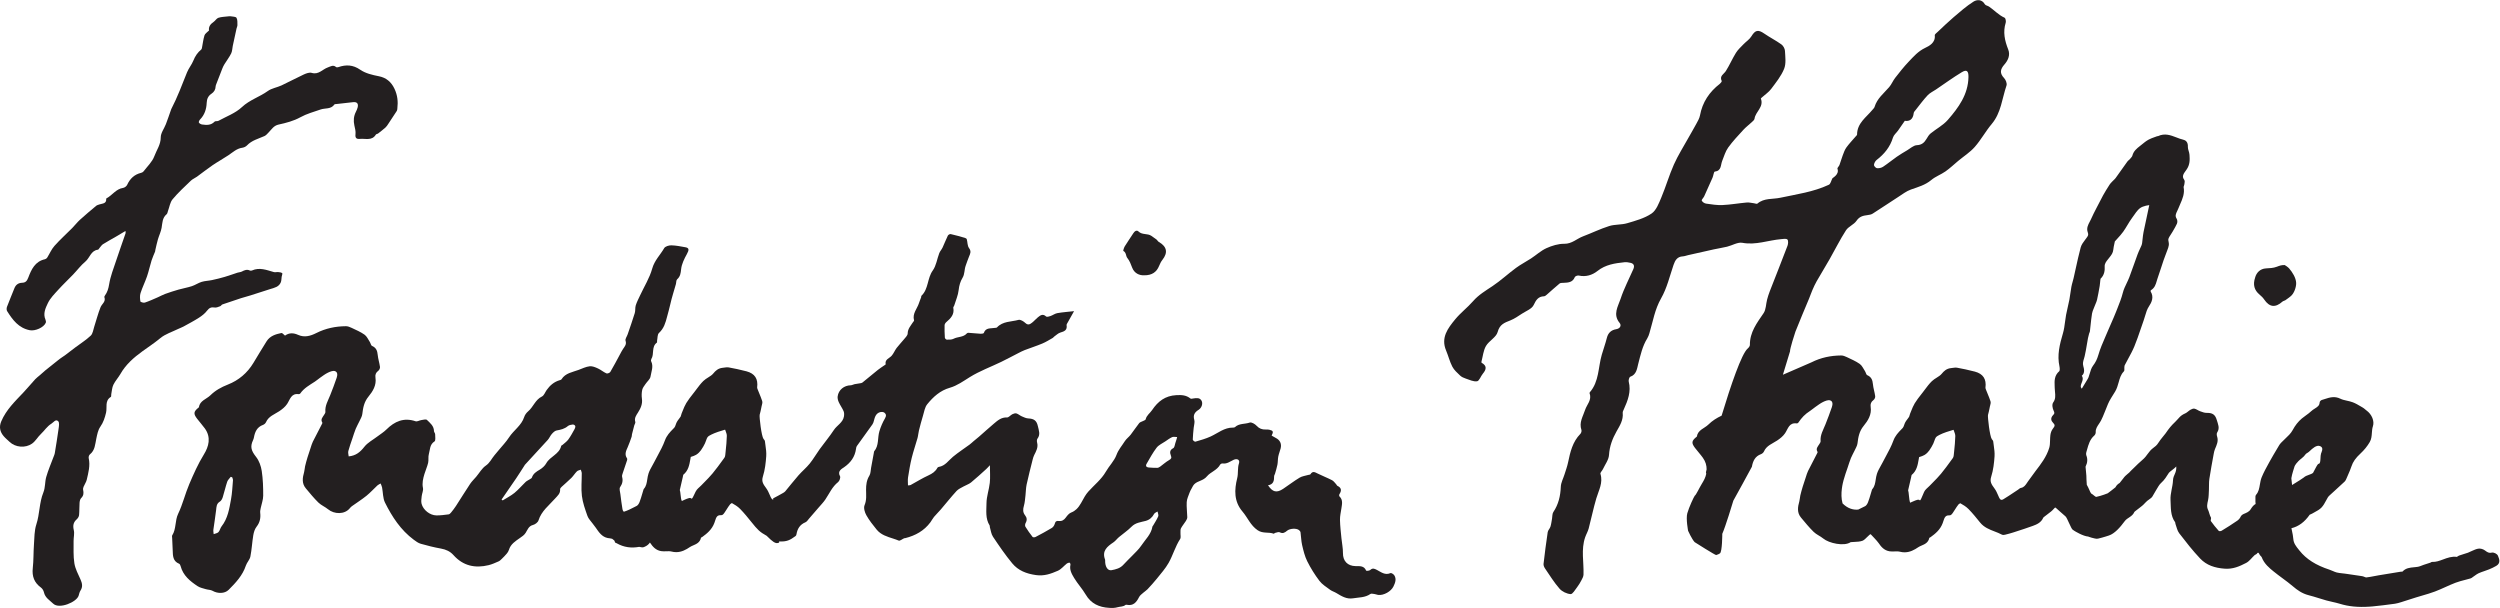
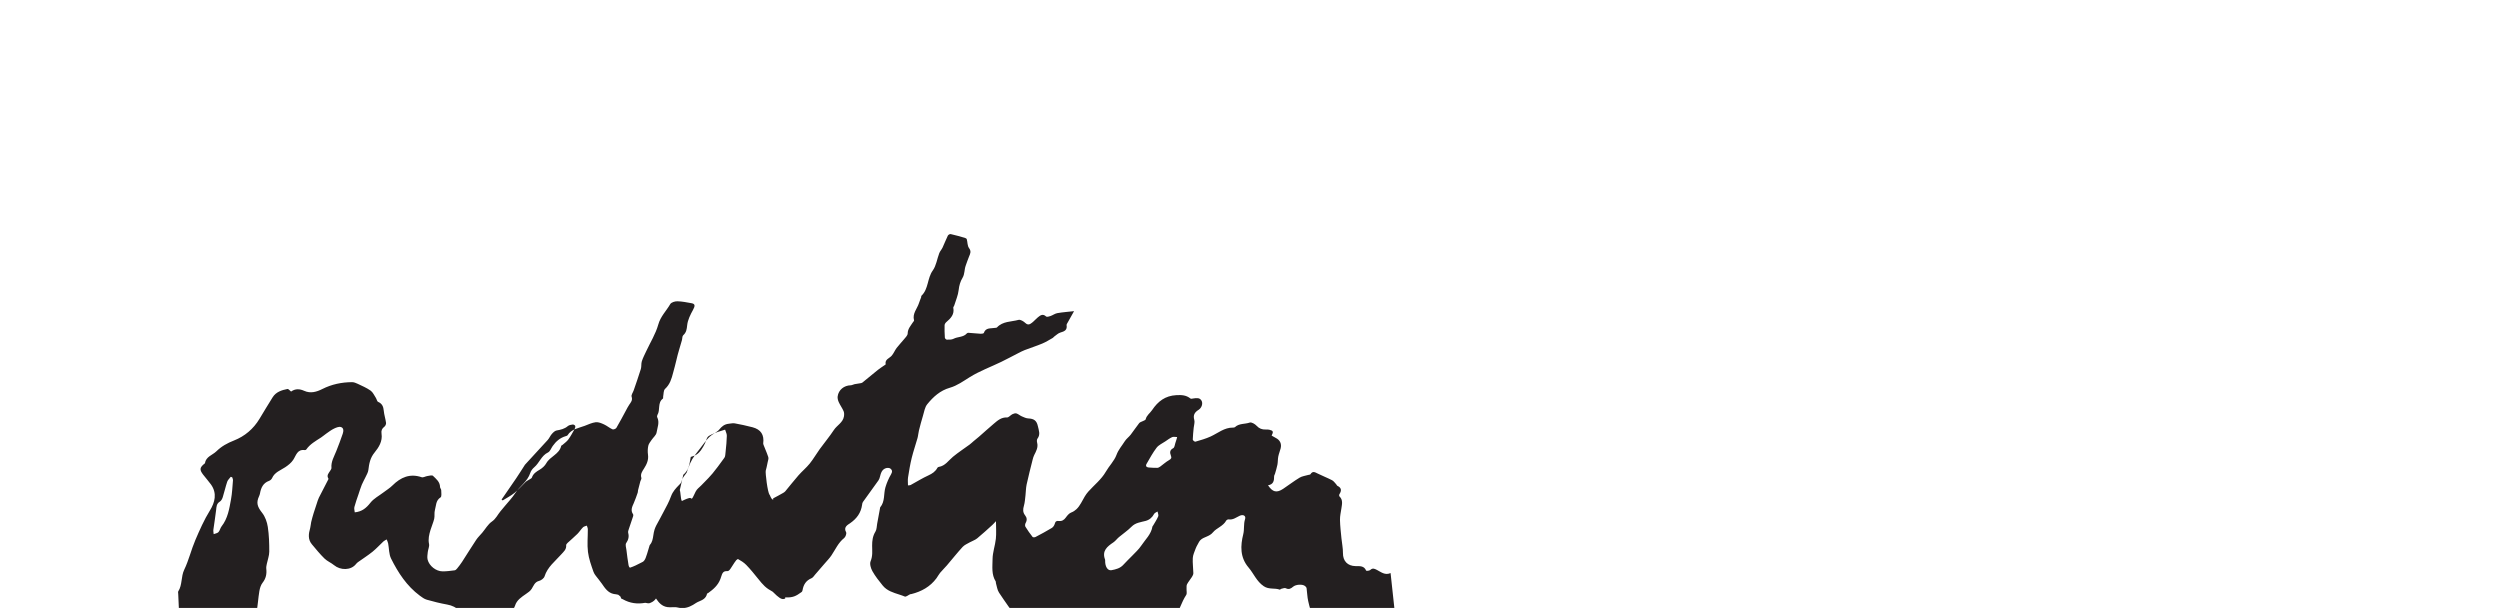
<svg xmlns="http://www.w3.org/2000/svg" xmlns:ns1="http://sodipodi.sourceforge.net/DTD/sodipodi-0.dtd" xmlns:ns2="http://www.inkscape.org/namespaces/inkscape" version="1.1" id="svg2" xml:space="preserve" width="605.96" height="147.347" viewBox="0 0 605.96 147.347" ns1:docname="FondationThalie_logo.svg" ns2:version="0.92.5 (2060ec1f9f, 2020-04-08)">
  <defs id="defs6" />
  <ns1:namedview pagecolor="#ffffff" bordercolor="#666666" borderopacity="1" objecttolerance="10" gridtolerance="10" guidetolerance="10" ns2:pageopacity="0" ns2:pageshadow="2" ns2:window-width="802" ns2:window-height="480" id="namedview4" showgrid="false" ns2:zoom="0.81028448" ns2:cx="302.98001" ns2:cy="73.673332" ns2:window-x="0" ns2:window-y="0" ns2:window-maximized="0" ns2:current-layer="g10" />
  <g id="g10" ns2:groupmode="layer" ns2:label="ink_ext_XXXXXX" transform="matrix(1.333,0,0,-1.333,0,147.347)">
    <g id="g12" transform="scale(0.1)">
-       <path d="m 2137.04,299.355 c -0.77,-3.21 -1.55,-7.859 -3.79,-8.992 -6.47,-3.281 -6.26,-8.156 -4.25,-13.164 1.88,-4.66 0.55,-6.301 -3.52,-8.625 -5.69,-3.242 -10.59,-7.871 -15.96,-11.719 -1.52,-1.093 -3.49,-2.156 -5.27,-2.187 -5.19,-0.078 -10.39,0.254 -15.57,0.656 -4.31,0.332 -5.99,2.918 -3.82,6.641 5.82,9.98 11.29,20.293 18.29,29.402 3.83,4.961 10.46,7.805 15.9,11.496 4,2.715 7.92,5.692 12.28,7.664 2.29,1.036 5.45,0.188 8.84,0.188 1.14,1.015 -2.74,-9.688 -3.13,-11.36 z m -30.98,-132.773 c -2.45,-5.879 -6.11,-11.258 -9.31,-16.824 -0.36,-0.645 -1.12,-1.184 -1.23,-1.836 -2.33,-14.199 -12.99,-23.613 -20.4,-34.797 -4.57,-6.895 -11.02,-12.555 -16.78,-18.645 -5.07,-5.352 -10.6,-10.281 -15.47,-15.801 -5.86,-6.648 -13.8,-8.609 -21.79,-10.109 -6.81,-1.262 -11.75,6.191 -11.56,17.379 -0.01,0.09 0.14,1.16 -0.19,2.051 -5.92,15.781 3.96,23.633 15.19,31.16 3.8,2.559 6.58,6.582 10.14,9.582 7.53,6.356 15.89,11.856 22.75,18.848 7.34,7.48 16.67,8.172 25.75,10.605 6.84,1.844 11.99,6.219 15.43,12.743 1.05,1.992 4.09,2.929 6.21,4.355 0.5,-2.938 2.23,-6.387 1.26,-8.711 z m -786.54,118.547 -0.76,-7.316 c -0.19,-1.895 -0.75,-3.641 -1.51,-4.688 l -2.93,-4.031 c -5.96,-8.223 -12.11,-16.731 -18.67,-24.61 -4.63,-5.578 -9.86,-10.89 -14.92,-16.015 -1.85,-1.887 -3.7,-3.77 -5.54,-5.664 -1,-1.047 -2.09,-2.024 -3.16,-3 -1.75,-1.59 -3.49,-3.184 -4.98,-4.989 -1.56,-1.894 -2.95,-4.933 -4.42,-8.156 -1.3,-2.82 -3.7,-8.094 -5,-8.222 -2.26,2.804 -6.25,1.085 -13.49,-2.04 -2.01,-0.878 -3.81,-1.679 -4.21,-2.043 -1.31,1.145 -2.05,8.145 -2.41,11.504 -0.41,3.86 -0.72,6.582 -1.39,8.477 l 1.7,7.394 c 1.35,5.926 2.5,10.926 3.68,15.926 0.14,0.586 0.25,1.231 0.37,1.887 0.14,0.84 0.38,2.227 0.55,2.508 9.28,7.578 11.08,17.949 12.83,27.969 0.26,1.503 0.52,3.019 0.81,4.543 0.39,0.125 0.79,0.253 1.2,0.378 2.69,0.852 5.73,1.809 8.53,3.45 3.91,2.304 6.91,5.75 8.75,8.242 3.12,4.258 5.56,8.945 7.33,12.558 0.81,1.649 1.43,3.418 2.03,5.184 0.75,2.219 1.47,4.316 2.59,5.949 1.36,1.973 4.42,3.535 6.87,4.774 3.36,1.691 7.23,3.281 12.19,5 3.58,1.242 7.21,2.316 10.84,3.39 l 2.1,0.633 c 0.24,-0.672 0.49,-1.348 0.75,-2.012 1.25,-3.289 2.43,-6.406 2.38,-9.265 -0.15,-9.199 -1.15,-18.614 -2.11,-27.715 z m -274.47,40.527 c -3.67,-6.582 -7.21,-13.301 -11.62,-19.386 -2.79,-3.848 -7,-6.661 -10.61,-9.903 -0.74,-0.652 -2.2,-1.023 -2.36,-1.738 -3.42,-15.293 -20.22,-19.102 -27.124,-31.59 -2.609,-4.719 -7.277,-8.926 -11.988,-11.699 -6.192,-3.645 -11.77,-7.129 -14.176,-14.348 -0.449,-1.336 -2.484,-2.207 -3.891,-3.133 -2.476,-1.652 -5.375,-2.812 -7.484,-4.824 -6.867,-6.535 -12.977,-13.945 -20.285,-19.914 -6.528,-5.332 -14.258,-9.187 -21.453,-13.699 -0.684,0.535 -1.364,1.062 -2.047,1.59 8.847,12.832 17.777,25.605 26.511,38.515 5.188,7.657 10.075,15.52 15.094,23.293 0.27,0.418 0.426,0.938 0.754,1.289 13.879,15.079 27.863,30.067 41.602,45.282 2.898,3.214 4.517,7.57 7.387,10.812 2.38,2.684 5.49,5.867 8.69,6.434 7.47,1.308 14.42,2.804 20.44,7.941 2.22,1.895 5.82,2.508 8.9,2.899 1.45,0.187 3.96,-1.161 4.52,-2.461 0.62,-1.414 0,-3.817 -0.86,-5.36 z M 420.063,197.402 c -3.133,-17.187 -5.805,-34.695 -17.172,-49.16 -2.403,-3.066 -3.032,-7.597 -5.629,-10.39 -1.977,-2.118 -5.77,-2.539 -8.746,-3.719 -0.2,2.703 -0.864,5.469 -0.524,8.113 1.547,11.926 3.696,23.781 4.985,35.723 0.652,6.054 0.644,11.652 6.863,15.383 2.465,1.484 4.246,5 5.183,7.957 2.946,9.296 5.012,18.886 8.122,28.125 1.128,3.339 4.261,6.007 6.476,8.976 0.891,-0.324 1.785,-0.637 2.672,-0.957 0.469,-1.816 1.473,-3.683 1.32,-5.449 -0.988,-11.555 -1.476,-23.223 -3.55,-34.602 z M 2528.53,63.391 c -9.99,-4.652 -17.51,1.941 -24.95,5.75 -5.05,2.59 -7.83,3.648 -12.2,-0.332 -1.58,-1.438 -7.05,-1.629 -7.3,-1.008 -3.69,9.219 -11.79,8.07 -18.97,8.18 -14.88,0.211 -23.37,9.34 -23.17,23.891 0.12,8.813 -1.87,17.641 -2.71,26.477 -1.07,11.25 -2.46,22.5 -2.68,33.781 -0.13,6.961 1.56,13.984 2.6,20.957 1.13,7.625 3.13,15.301 -3.58,21.707 -0.7,0.676 -0.67,3.039 -0.04,4.004 4.24,6.484 3.91,11.594 -3.68,15.187 -0.95,0.45 -1.36,1.954 -2.18,2.813 -2.45,2.558 -4.56,5.859 -7.56,7.402 -8.49,4.383 -17.48,7.813 -26.04,12.078 -4.91,2.453 -9.22,5.235 -13.21,-1.238 -0.55,-0.91 -2.67,-0.84 -4.05,-1.25 -5.29,-1.594 -11.16,-2.219 -15.74,-4.98 -10.33,-6.231 -19.92,-13.664 -29.97,-20.352 -11.64,-7.727 -19.17,-6.008 -27.41,6.57 9.86,1.328 11.2,8.293 11.09,16.309 -0.02,1.535 1.18,3.059 1.63,4.648 1.55,5.5 3.34,10.969 4.41,16.563 0.91,4.785 0.55,9.824 1.5,14.601 0.99,5.047 3.04,9.872 4.32,14.883 2.15,8.399 -1.14,15.184 -8.8,19.004 -2.59,1.297 -5.06,2.84 -7.55,4.258 3.63,7.156 2.86,9.012 -4.2,10.684 -2.12,0.507 -4.42,0.488 -6.62,0.41 -6.56,-0.246 -11.73,1.621 -16.49,6.765 -3.01,3.262 -9.34,6.993 -12.54,5.86 -8.85,-3.133 -19.32,-1.16 -26.86,-8.309 -0.78,-0.734 -2.37,-0.851 -3.58,-0.84 -15.8,0.196 -27.34,-10.078 -40.63,-16.172 -8.86,-4.054 -18.4,-6.699 -27.79,-9.464 -1.17,-0.352 -4.73,2.492 -4.71,3.808 0.14,7.188 1.03,14.367 1.69,21.535 0.44,4.793 2.35,10.008 1.08,14.285 -2.66,8.918 0.86,13.977 7.83,18.34 5.63,3.535 8.34,11.543 5.22,16.817 -3.31,5.597 -9.1,4.621 -14.54,3.867 -1.87,-0.262 -4.46,-0.984 -5.58,-0.078 -7.62,6.152 -15.83,6.562 -25.45,6.066 -20.26,-1.047 -33.43,-11.105 -44.24,-27.199 -3.76,-5.594 -10.01,-9.453 -11.67,-16.805 -0.3,-1.328 -3.09,-2.16 -4.8,-3.086 -2.31,-1.269 -5.41,-1.836 -6.91,-3.711 -5.44,-6.836 -10.15,-14.23 -15.52,-21.125 -3.3,-4.246 -7.99,-7.507 -10.8,-12.011 -5.09,-8.153 -11.46,-15.059 -15.06,-24.852 -4,-10.859 -13.35,-19.933 -19.5,-30.683 -7.74,-13.536 -20.92,-23.957 -31.63,-35.84 -2.45,-2.715 -4.59,-5.774 -6.5,-8.899 -4.86,-7.937 -8.38,-16.863 -15.17,-23.222 -2.63,-2.45 -5.7,-4.559 -9.59,-6.016 -3.85,-1.445 -7.11,-5.508 -9.68,-9.063 -3.26,-4.531 -7.09,-6.96 -12.57,-6.316 -4.08,0.488 -6.37,-0.422 -7.5,-4.941 -0.71,-2.883 -2.89,-6.184 -5.38,-7.696 -9.68,-5.879 -19.71,-11.211 -29.74,-16.484 -1.41,-0.742 -4.54,-0.781 -5.25,0.125 -4.66,5.969 -9.11,12.129 -13.05,18.574 -1,1.633 -0.66,4.981 0.38,6.77 2.95,5.047 2.43,9.687 -0.92,13.906 -4.39,5.535 -4.04,11.055 -2.17,17.488 1.76,6.086 2.09,12.59 2.85,18.938 0.78,6.543 0.68,13.25 2.07,19.636 3.29,15.188 7.19,30.227 10.95,45.305 0.71,2.832 1.55,5.692 2.85,8.281 3.58,7.118 7.55,13.993 5.3,22.567 -0.59,2.265 -0.64,5.605 0.62,7.258 5.81,7.586 2.39,15.203 0.73,22.781 -2.21,10.09 -7.22,13.535 -17.39,13.976 -4.01,0.176 -8.04,2.129 -11.84,3.778 -3.39,1.476 -6.28,4.258 -9.74,5.312 -2.16,0.664 -5.21,-0.32 -7.44,-1.425 -3.42,-1.688 -6.57,-6.036 -9.68,-5.879 -10.44,0.5 -17.17,-5.594 -24.12,-11.473 -9.06,-7.656 -17.82,-15.664 -26.76,-23.457 -3.29,-2.871 -6.74,-5.547 -10.09,-8.352 -2.35,-1.972 -4.53,-4.168 -6.99,-5.976 -10.1,-7.422 -20.68,-14.278 -30.33,-22.246 -8.21,-6.778 -14.07,-16.602 -25.81,-18.426 -0.9,-0.137 -2.05,-0.82 -2.45,-1.582 -3.62,-6.817 -9.32,-10.606 -16.33,-13.82 -10.52,-4.805 -20.44,-10.907 -30.6,-16.504 -0.63,-0.352 -1.27,-0.723 -1.91,-1.063 -0.97,-0.527 -2.33,-0.351 -4.71,-0.656 0,5.195 -0.61,9.973 0.12,14.543 1.86,11.863 3.82,23.769 6.67,35.418 2.98,12.187 7.18,24.062 10.57,36.152 1.24,4.426 1.42,9.133 2.54,13.606 2.26,8.992 4.62,17.976 7.33,26.843 2.2,7.2 3.33,15.559 7.81,21.055 10.88,13.379 23.43,24.902 41.11,29.953 13.31,3.809 24.65,12.149 36.52,19.5 17.76,10.996 37.78,18.34 56.72,27.473 10.44,5.039 20.63,10.605 30.97,15.867 3.93,2.004 7.86,4.102 11.97,5.676 10.61,4.062 21.46,7.5 31.93,11.875 6.61,2.754 12.73,6.707 19.01,10.223 1.03,0.578 1.69,1.796 2.68,2.492 3.67,2.547 7.1,6.093 11.19,7.265 7.24,2.078 12.76,4.395 11.29,13.477 -0.23,1.433 1.12,3.203 1.94,4.695 3.74,6.778 7.55,13.508 11.62,20.742 -10.45,-1.171 -20.51,-1.882 -30.39,-3.593 -4.32,-0.75 -8.2,-3.797 -12.45,-5.274 -2.54,-0.887 -6.69,-2.07 -7.95,-0.859 -5.99,5.715 -10.53,2.09 -15.04,-1.524 -3.67,-2.937 -6.68,-6.718 -10.39,-9.589 -3.7,-2.84 -7.34,-5.418 -12.34,-0.684 -3.23,3.059 -9.02,6.613 -12.48,5.656 -13.26,-3.664 -28.5,-2.238 -39.09,-13.683 -0.77,-0.84 -2.68,-0.633 -4.06,-0.899 -7.38,-1.375 -16.41,1.008 -19.9,-9.226 -0.36,-1.036 -3.78,-1.536 -5.73,-1.418 -7.53,0.422 -15.04,1.23 -22.56,1.757 -0.87,0.059 -2.06,-0.515 -2.65,-1.191 -6.4,-7.273 -16.4,-5.613 -24.16,-9.727 -3.42,-1.804 -8.1,-1.55 -12.21,-1.562 -1.23,0 -3.44,2.246 -3.53,3.566 -0.5,7.539 -0.71,15.118 -0.5,22.664 0.05,1.926 1.53,4.297 3.07,5.618 8.13,6.914 15.22,14.129 12.75,26.218 -0.23,1.153 1.29,2.582 1.71,3.973 2.88,9.418 7.05,18.715 8.09,28.344 0.88,8.191 3.01,15.437 7.09,22.176 4.1,6.777 3.01,14.804 5.72,22.121 1.89,5.086 3.77,11.031 6.01,16.332 2.31,5.457 4.5,9.55 0,15.578 -3.04,4.07 -2.59,10.676 -4.08,16.047 -0.3,1.105 -2.19,2.129 -3.55,2.519 -8.51,2.438 -17.03,4.883 -25.67,6.813 -1.5,0.336 -4.46,-1.293 -5.19,-2.778 -3.49,-7.125 -6.28,-14.586 -9.64,-21.773 -1.66,-3.539 -4.58,-6.539 -5.97,-10.148 -4.04,-10.512 -5.49,-22.715 -11.81,-31.481 -10.22,-14.184 -7.49,-33.559 -20.6,-45.984 -0.58,-0.547 -0.25,-1.953 -0.58,-2.875 -1.25,-3.461 -2.77,-6.836 -3.87,-10.34 -3.25,-10.383 -12.41,-19.059 -8.99,-31.442 0.3,-1.074 -1.62,-2.765 -2.5,-4.179 -3.83,-6.145 -8.94,-11.328 -9.07,-19.68 -0.06,-3.816 -4.46,-7.754 -7.3,-11.316 -4.13,-5.188 -8.91,-9.864 -12.88,-15.157 -3.38,-4.492 -5.39,-10.097 -9.11,-14.218 -4.27,-4.719 -12.46,-6.379 -10.76,-15.364 0.1,-0.547 -1.75,-1.492 -2.74,-2.187 -3.79,-2.676 -7.77,-5.117 -11.39,-8.027 -9.48,-7.606 -18.77,-15.458 -28.24,-23.094 -1,-0.813 -2.6,-0.977 -3.95,-1.211 -3.41,-0.606 -6.87,-0.957 -10.24,-1.653 -2.34,-0.488 -4.58,-1.96 -6.88,-2 -12.14,-0.234 -22.27,-8.32 -23.84,-20.175 -0.46,-3.399 0.58,-7.356 2.03,-10.559 2.55,-5.644 6.37,-10.723 8.81,-16.406 1.2,-2.813 1.11,-6.551 0.57,-9.688 -1.91,-11.101 -12.63,-15.886 -18.27,-24.472 -7.94,-12.098 -17.35,-23.223 -25.85,-34.961 -6.19,-8.555 -11.41,-17.86 -18.03,-26.055 -6.19,-7.656 -13.95,-14.012 -20.47,-21.434 -8.3,-9.453 -16,-19.433 -24.08,-29.082 -1.18,-1.406 -2.93,-2.414 -4.58,-3.332 -5.76,-3.242 -11.54,-6.484 -17.44,-9.48 l 0.21,-2.082 c -0.33,0 -0.68,-0.078 -0.96,0.019 -1.29,0.391 -2.57,1.875 -3.61,4.18 l -1.6,3.652 c -1.88,4.356 -3.82,8.86 -6.73,12.786 -5.5,7.402 -8.74,12.371 -6.01,20.984 4,12.617 5.34,25.891 6.13,37.199 0.46,6.621 -0.48,13.281 -1.4,19.715 -0.34,2.383 -0.68,4.766 -0.94,7.149 -0.2,1.738 -1.29,3 -2.08,3.906 l -0.53,0.636 c -3.73,4.969 -7.81,39.657 -6.99,43.848 1.22,4.18 2.09,8.477 2.93,12.625 l 0.64,3.156 c 0.13,0.614 0.3,1.25 0.47,1.883 0.63,2.297 1.34,4.895 0.52,7.422 -1.52,4.688 -3.41,9.289 -5.24,13.731 -0.96,2.324 -1.92,4.66 -2.95,7.324 -0.47,1.211 -1.06,2.715 -0.95,3.535 2.05,15.723 -4.27,25.324 -19.31,29.367 -11.55,3.106 -23.26,5.399 -32.17,7.051 -2.86,0.547 -5.64,0.117 -8.33,-0.274 -0.95,-0.148 -1.88,-0.285 -2.81,-0.371 -8.32,-0.793 -13.19,-5.488 -17.21,-10.441 -2.23,-2.742 -5.53,-4.813 -9.03,-7.012 -3.06,-1.914 -6.23,-3.894 -8.9,-6.492 -4.75,-4.629 -8.76,-9.992 -12.64,-15.195 -1.22,-1.641 -2.45,-3.282 -3.7,-4.903 l -3.16,-4.062 c -4,-5.09 -8.13,-10.344 -11.57,-16.016 -2.7,-4.445 -4.62,-9.289 -6.49,-13.984 -0.66,-1.672 -1.32,-3.332 -2.02,-4.981 -0.41,-0.988 -0.68,-2.043 -0.93,-3.105 -0.23,-0.977 -0.45,-1.906 -0.81,-2.481 -0.88,-1.457 -1.94,-2.804 -2.98,-4.152 -1.37,-1.765 -2.72,-3.535 -3.81,-5.457 -0.92,-1.613 -1.56,-3.437 -2.19,-5.246 -0.74,-2.148 -1.45,-4.168 -2.58,-5.359 l -2.29,-2.364 c -5.65,-5.773 -11.48,-11.757 -14.77,-20.832 -3.48,-9.648 -8.56,-19.023 -13.47,-28.086 -2.13,-3.945 -4.26,-7.871 -6.28,-11.855 -1.05,-2.059 -2.19,-4.09 -3.33,-6.113 -2.54,-4.512 -5.17,-9.18 -6.8,-14.239 -1.14,-3.496 -1.69,-7.109 -2.22,-10.593 -0.96,-6.301 -1.87,-12.258 -6.04,-17.012 -0.73,-0.832 -0.95,-1.758 -1.14,-2.539 -0.66,-2.149 -1.3,-4.317 -1.93,-6.477 -1.48,-5.027 -3,-10.234 -4.91,-15.125 -1.26,-3.242 -3.31,-6.035 -5.1,-6.953 l -3.08,-1.582 c -6.78,-3.527 -13.39,-6.926 -20.28,-9.094 -1.33,0.879 -2.21,2.336 -2.56,4.395 -1.59,9.199 -2.73,18.476 -3.87,27.746 -0.52,4.238 -2.4,9.754 -0.5,12.539 4.17,6.113 5.52,11.746 3.66,18.758 -0.57,2.16 0.56,4.894 1.31,7.238 2.48,7.645 5.19,15.203 7.69,22.852 0.36,1.101 0.49,2.781 -0.09,3.633 -4.92,7.136 -1.77,13.523 1.25,20.214 2.78,6.192 4.9,12.696 7.19,19.11 0.48,1.359 0.25,2.961 0.6,4.386 1.33,5.391 2.72,10.77 4.17,16.122 0.58,2.14 2.44,4.55 1.89,6.261 -2.2,6.992 1.58,11.942 4.88,17.157 4.86,7.667 8.5,15.488 7.15,25.117 -0.75,5.293 -0.59,10.968 0.54,16.172 0.81,3.781 3.71,7.168 5.96,10.546 3.05,4.602 8.38,8.704 9.13,13.575 1.39,9.015 5.84,18.273 1.17,27.715 -0.55,1.113 -0.33,3.144 0.35,4.238 5.66,9.14 -0.28,22.168 10.03,29.777 0.64,0.477 0.14,2.363 0.38,3.543 1,4.766 0.5,11.231 3.43,13.957 9.01,8.348 11.84,18.32 14.81,29.805 1.9,7.305 4.12,14.742 5.79,22.351 2.72,12.34 6.74,24.387 10.15,36.575 0.83,2.988 0.41,7.16 2.31,8.855 5.77,5.18 6.45,10.953 7.24,18.434 1.01,9.515 5.8,19.007 10.55,27.632 3.99,7.239 4.26,10.989 -2.61,12.208 -8.56,1.511 -17.19,3.347 -25.82,3.515 -4.41,0.086 -11.07,-1.914 -12.93,-5.148 -7.15,-12.399 -17.67,-22.297 -21.8,-37.235 -4.67,-16.832 -14.39,-32.261 -21.86,-48.328 -2.81,-6.062 -5.99,-12.035 -8.01,-18.363 -1.42,-4.41 -0.43,-9.578 -1.79,-14.024 -3.99,-13.054 -8.59,-25.917 -13,-38.847 -1.32,-3.895 -4.82,-8.418 -3.8,-11.492 2.2,-6.633 -1.34,-10.254 -4.37,-14.727 -2.21,-3.273 -3.98,-6.836 -5.87,-10.312 -5.78,-10.618 -11.31,-21.368 -17.48,-31.75 -1.04,-1.766 -5.36,-3.379 -7.07,-2.618 -5.37,2.403 -9.97,6.485 -15.32,8.926 -4.71,2.149 -10.22,4.57 -15.04,4.004 -6.92,-0.82 -13.58,-4.082 -20.24,-6.601 -11.15,-4.219 -23.87,-5.614 -31.08,-17.098 -0.55,-0.879 -2.07,-1.281 -3.22,-1.613 -10.21,-2.95 -17.76,-9.414 -23.765,-17.911 -2.84,-4.011 -4.738,-9.921 -8.597,-11.765 -12.118,-5.801 -15.594,-18.985 -25.008,-26.926 -3.11,-2.625 -5.973,-6.434 -7.188,-10.254 -4.961,-15.613 -19.211,-24.121 -27.594,-37.109 -5.289,-8.203 -12.253,-15.332 -18.488,-22.93 -2.68,-3.269 -5.387,-6.504 -8.109,-9.734 -5.188,-6.184 -8.246,-13.625 -15.606,-18.692 -7.109,-4.894 -11.742,-13.371 -17.511,-20.226 -3.672,-4.364 -7.938,-8.328 -11.075,-13.047 -8.789,-13.203 -17.062,-26.746 -25.695,-40.059 -2.691,-4.16 -5.769,-8.074 -8.894,-11.933 -1.165,-1.434 -2.848,-3.172 -4.473,-3.387 -7.395,-0.949 -14.859,-1.984 -22.285,-1.887 -11.641,0.149 -23.973,9.778 -26.91,21.145 -1.114,4.304 -0.274,9.226 0.222,13.816 0.547,5.02 3.262,10.293 2.305,14.883 -1.879,8.984 0.223,17.102 2.633,25.312 2.015,6.875 5.133,13.457 6.758,20.391 1.203,5.137 -0.153,10.91 1.304,15.918 2.328,7.988 1.324,17.383 10.321,23.098 2.261,1.445 1.226,8.504 1.148,12.968 -0.035,1.973 -2.109,3.907 -2.145,5.868 -0.164,9.425 -7.101,14.699 -12.859,20.285 -1.699,1.64 -6.699,0.164 -10.121,-0.344 -3.566,-0.516 -7.586,-3.152 -10.488,-2.168 -21.367,7.238 -38.067,-0.137 -53.098,-15.047 -4.832,-4.804 -10.863,-8.41 -16.328,-12.59 -8.051,-6.152 -17.676,-11.093 -23.727,-18.816 -7.441,-9.492 -15.297,-16.184 -28.461,-17.414 -0.261,3.098 -1.445,6.652 -0.66,9.699 2.02,7.82 4.891,15.43 7.457,23.106 1.95,5.828 3.715,11.738 6.02,17.421 1.902,4.696 4.59,9.071 6.711,13.68 1.957,4.277 4.691,8.555 5.219,13.047 1.347,11.477 3.261,22.051 11.125,31.621 7.933,9.66 14.906,20.723 12.82,34.453 -0.84,5.539 0.683,9.356 5.23,12.727 1.797,1.328 3.266,4.734 2.973,6.941 -0.965,7.356 -3.441,14.531 -4.125,21.895 -0.699,7.5 -2.832,13.027 -10.273,16.269 -2.055,0.899 -2.583,4.981 -4.161,7.375 -2.992,4.551 -5.375,10.164 -9.574,13.125 -7.144,5.039 -15.418,8.543 -23.387,12.332 -3.222,1.535 -6.894,3.047 -10.351,3.02 -18.852,-0.129 -36.906,-3.84 -53.918,-12.442 -10.438,-5.273 -21.496,-8.554 -33.027,-3.332 -8.34,3.77 -16.239,4.172 -23.879,-1.328 -2.578,1.973 -4.868,5.059 -6.473,4.727 -10.52,-2.117 -20.84,-5.262 -27.02,-15.106 -8.148,-12.988 -16.054,-26.132 -23.957,-39.269 -11.015,-18.32 -26.785,-31.621 -46.285,-39.297 -12.125,-4.766 -22.808,-10.586 -31.984,-19.617 -7.172,-7.071 -19.102,-9.551 -20.926,-21.789 -0.055,-0.36 -0.742,-0.625 -1.125,-0.938 -8.437,-7 -8.961,-10.73 -2.211,-19.676 4.61,-6.113 9.887,-11.738 14.328,-17.961 11.489,-16.132 7.153,-32.605 -1.922,-47.285 -10.574,-17.109 -18.57,-35.332 -26.398,-53.593 -7.586,-17.676 -11.949,-36.786 -20.273,-54.043 -6.168,-12.782 -3.235,-27.411 -10.848,-39.395 -0.672,-1.055 -0.184,-2.898 -0.121,-4.375 0.328,-7.617 0.785,-15.223 1.012,-22.84 0.292,-9.867 0.242,-19.738 11.675,-24.347 1.278,-0.52 2.27,-2.672 2.684,-4.262 4.488,-17.109 17.144,-27.441 30.941,-36.508 4.348,-2.852 9.93,-3.922 15.047,-5.48 4.024,-1.211 8.723,-0.992 12.207,-3.012 8.957,-5.148 21.817,-5.488 29.141,1.809 12.851,12.832 25.371,26.043 31.301,44.012 1.91,5.789 7.078,10.691 8.234,16.488 2.555,12.774 3.133,25.93 5.293,38.801 0.906,5.399 2.695,11.328 5.992,15.516 6.145,7.812 7.66,16.055 6.59,25.461 -0.313,2.793 0.395,5.769 0.961,8.601 1.492,7.442 4.449,14.844 4.484,22.278 0.063,15 -0.41,30.164 -2.652,44.961 -1.344,8.906 -4.758,18.562 -10.231,25.527 -8.703,11.074 -11.332,18.23 -5.625,30.43 0.735,1.562 1.317,3.25 1.622,4.949 1.863,10.273 5.671,18.965 16.515,22.891 2.164,0.781 4.535,2.843 5.438,4.921 4.691,10.793 15.246,14.075 23.976,19.875 5.41,3.594 10.887,7.977 14.422,13.282 5.465,8.191 7.285,19.765 21.133,17.839 v 0 c 0.855,-0.117 2.227,0.403 2.695,1.086 6.809,9.864 17.059,15.438 26.754,21.739 3.266,2.117 6.184,4.773 9.391,7 4.625,3.203 9.121,6.73 14.137,9.16 3.875,1.887 8.953,4.015 12.625,2.969 5.648,-1.61 4.875,-7.774 3.398,-12.207 -3.539,-10.664 -7.652,-21.153 -11.754,-31.622 -3.871,-9.882 -9.793,-19.109 -8.758,-30.468 0.153,-1.688 -1.328,-3.641 -2.34,-5.301 -2.652,-4.356 -6.972,-8.184 -3.226,-14.121 0.453,-0.723 -0.735,-2.61 -1.367,-3.848 -5.286,-10.273 -10.739,-20.461 -15.871,-30.812 -1.735,-3.485 -2.754,-7.344 -4.004,-11.063 -1.942,-5.762 -3.914,-11.535 -5.676,-17.355 -1.629,-5.371 -3.141,-10.782 -4.434,-16.239 -0.816,-3.457 -0.777,-7.14 -1.746,-10.539 -2.957,-10.359 -4.543,-20.586 3.074,-29.675 7.395,-8.829 14.688,-17.832 22.903,-25.852 5.019,-4.91 12.082,-7.664 17.554,-12.195 11.301,-9.336 30.254,-9.758 39.661,2.039 1.074,1.347 2.332,2.617 3.726,3.613 8.813,6.301 18.02,12.102 26.438,18.887 7.07,5.703 13.175,12.59 19.859,18.789 1.648,1.523 3.902,2.414 5.875,3.586 0.906,-2.414 2.168,-4.766 2.648,-7.266 1.79,-9.211 1.297,-19.472 5.313,-27.512 12.879,-25.808 28.566,-49.902 52.262,-67.5 3.918,-2.918 8.136,-6.035 12.707,-7.343 12.172,-3.485 24.515,-6.563 36.976,-8.789 9.024,-1.621 16.567,-5.121 22.586,-11.86 17.5,-19.602 39.313,-24.281 63.996,-18.223 6.16,1.523 12.059,4.25 17.918,6.793 2.18,0.949 4.043,2.797 5.797,4.508 3.176,3.102 6.32,6.25 9.16,9.652 1.653,1.968 3.203,4.32 3.907,6.758 3.039,10.566 12.144,16.113 19.996,21.64 4.039,2.84 7.632,5.067 10.386,9.324 3.524,5.469 5.325,12.364 13.411,14.375 3.878,0.957 8.878,4.727 9.988,8.274 5.32,17.058 19.187,27.344 30.194,39.805 4.5,5.085 9.78,9.07 9.11,16.843 -0.12,1.348 1.4,3.125 2.6,4.25 5.9,5.508 12.14,10.672 17.86,16.356 3.7,3.672 6.44,8.301 10.14,11.972 1.68,1.672 4.62,2.051 6.99,3.02 0.62,-2.168 1.77,-4.336 1.78,-6.504 0.09,-13.789 -1.42,-27.746 0.26,-41.32 1.52,-12.332 5.91,-24.434 10.08,-36.278 1.78,-5.089 6.17,-9.277 9.44,-13.828 1.81,-2.531 3.84,-4.902 5.62,-7.453 5.68,-8.211 11.17,-16.816 21.92,-18.914 2.69,-0.519 5.55,-0.539 7.94,-1.348 1.26,-1.164 2.56,-2.207 3.9,-3.117 0.53,-0.879 0.98,-1.894 1.24,-3.262 0.15,-0.761 2.05,-1.171 3.12,-1.777 13.07,-7.469 26.67,-9.129 40.85,-6.531 3.74,-0.93 6.57,-1.172 8.59,-0.449 6.39,2.351 9.35,5.898 11,8.367 0.19,-0.262 0.39,-0.555 0.62,-0.906 4.32,-6.485 10.08,-13.321 19.94,-14.789 3.08,-0.481 6.16,-0.36 9.14,-0.231 3.37,0.121 6.56,0.25 9.37,-0.469 3.06,-0.789 5.97,-1.14 8.73,-1.14 9.76,0 17.78,4.39 25.05,9.363 1.75,1.18 3.84,2.078 6.06,3.027 5.47,2.344 12.23,5.235 13.97,13.985 0.18,0.097 0.37,0.175 0.55,0.273 0.69,0.352 1.38,0.711 1.92,1.102 8.24,5.957 17.4,13.34 21.87,25.461 0.39,1.074 0.75,2.214 1.13,3.379 2.24,7.089 3.82,11.023 10.95,10.593 2.86,-0.261 4.78,2.383 6.43,4.805 1.28,1.867 2.5,3.781 3.71,5.703 2.14,3.379 4.16,6.563 6.52,9.492 0.66,0.821 2.87,1.887 3.05,2.082 4.97,-2.754 10.64,-6.183 14.99,-10.625 7.63,-7.804 14.69,-16.582 20.91,-24.328 10.32,-12.832 14.56,-17.644 27.42,-24.617 0.27,-0.215 0.8,-0.762 1.51,-1.477 8.22,-8.242 14.26,-13.015 18.9,-11.543 l 2.24,0.735 -0.08,2.07 c 14.02,-0.656 19.6,2.246 30.05,9.903 0.87,0.644 1.35,2.148 1.55,3.32 1.71,10.058 6.43,17.566 16.32,21.66 2.65,1.102 4.5,4.305 6.57,6.66 5.84,6.668 11.62,13.379 17.38,20.106 4.15,4.843 8.7,9.433 12.23,14.687 7.31,10.859 12.43,23.156 23.22,31.652 2.54,2 4.72,8.329 3.43,10.614 -5.27,9.355 3.34,13.535 7.3,16.269 12.2,8.469 19.78,18.938 21.81,33.555 0.24,1.68 0.47,3.605 1.4,4.914 9.41,13.23 19.03,26.328 28.44,39.559 1.32,1.855 2.05,4.25 2.63,6.496 1.69,6.609 3.52,13.25 10.88,15.593 2.45,0.782 6.23,0.696 8.1,-0.71 3.29,-2.481 4.01,-5.684 1.29,-10.293 -4.34,-7.383 -7.82,-15.489 -10.28,-23.692 -3.61,-12.004 -0.47,-25.773 -9.5,-36.437 -0.43,-0.496 -0.33,-1.434 -0.47,-2.168 -1.69,-9.246 -3.36,-18.516 -5.1,-27.762 -0.9,-4.824 -0.71,-10.383 -3.14,-14.297 -4.98,-8.039 -6.05,-16.652 -6,-25.5 0.05,-9.551 1.27,-18.699 -2.76,-28.289 -2.02,-4.836 0.34,-12.922 3.25,-18.105 5.22,-9.317 12,-17.864 18.78,-26.204 7.82,-9.597 19.09,-12.793 30.12,-16.375 3.37,-1.093 6.72,-2.218 9.93,-3.574 2.28,-0.969 6.49,2.715 9.84,4.18 0.66,0.281 1.49,0.125 2.21,0.312 18.34,4.61 34.13,13.301 45.6,28.758 2.34,3.156 4.07,6.778 6.56,9.785 3.9,4.668 8.35,8.879 12.31,13.496 9.58,11.192 18.72,22.774 28.66,33.633 3.35,3.664 8.46,5.762 12.91,8.321 4.44,2.539 9.62,4.074 13.49,7.226 9.5,7.746 18.47,16.152 27.59,24.348 1.86,1.668 3.49,3.601 6.7,6.961 0,-12.168 0.84,-22.215 -0.22,-32.059 -1.32,-12.375 -5.89,-24.562 -5.99,-36.855 -0.1,-13.575 -2.33,-28.028 5.75,-40.703 0.47,-0.735 0.06,-1.973 0.34,-2.903 1.77,-5.867 2.4,-12.547 5.68,-17.441 11.09,-16.563 22.34,-33.16 35.07,-48.469 10.84,-13.043 25.56,-18.832 43.13,-21.312 15.15,-2.141 27.31,2.449 39.75,7.852 6.21,2.699 10.89,8.848 16.44,13.199 1.32,1.051 3.34,1.52 5.04,1.551 0.35,0.008 1.02,-1.191 1.34,-2.301 0.14,-0.5 0.23,-0.988 0.15,-1.332 -0.05,-0.18 -0.05,-0.367 -0.09,-0.566 -0.9,-4.184 -0.43,-8.043 0.76,-11.684 1.4,-4.277 3.76,-8.258 6.06,-12.078 6.27,-10.399 14.76,-19.48 20.9,-29.949 9.76,-16.672 24.47,-23.23 42.79,-24.281 5.34,-0.32 10.18,-0.379 15.7,1.242 4.55,1.316 9.82,0.629 14.01,4.129 0.46,0.391 1.48,0.371 2.17,0.219 12,-2.488 17.7,4.562 22.45,14.02 1.63,3.25 5.18,5.59 8.01,8.172 2.31,2.109 5.15,3.688 7.26,5.969 5.86,6.309 11.73,12.66 17.1,19.379 7.43,9.301 15.52,18.332 21.34,28.602 7.9,13.941 12.06,29.789 20.94,43.434 1.77,2.715 0.45,7.402 0.65,11.172 0.15,2.8 -0.34,6.035 0.87,8.32 2.51,4.707 6.11,8.809 8.96,13.359 1.27,2.032 2.58,4.532 2.54,6.805 -0.15,9.18 -1.56,18.398 -1.02,27.52 0.33,5.773 3.15,11.437 5.12,17.05 0.96,2.727 2.42,5.293 3.84,7.832 1.48,2.649 2.76,5.586 4.86,7.668 6.4,6.356 16.16,5.946 23,14.336 6.25,7.645 18.42,10.985 23.98,21.219 0.66,1.211 3.07,2.363 4.45,2.148 7.9,-1.238 13.63,3.645 20.04,6.602 6.38,2.961 11.83,0.031 9.74,-6.277 -2.96,-8.996 -0.97,-18.047 -3.26,-27.207 -5.23,-20.899 -6.11,-42.18 9.62,-60.578 9.46,-11.075 14.56,-25.196 27.67,-34.043 9.59,-6.465 19.82,-2.723 29.15,-6.258 0.53,-0.207 1.53,1.269 2.41,1.453 2.87,0.586 6.49,2.246 8.55,1.133 5.71,-3.094 9.56,-0.321 13.37,2.863 4.86,4.051 16.61,5 21.56,1.16 1.27,-0.984 2.63,-2.605 2.84,-4.101 1.11,-7.735 1.15,-15.684 2.91,-23.243 2.33,-9.957 4.73,-20.218 9.24,-29.277 6.23,-12.461 13.71,-24.5 22.13,-35.609 4.98,-6.582 12.61,-11.262 19.41,-16.309 3.42,-2.543 7.8,-3.742 11.49,-5.98 9.37,-5.66 18.58,-11.5 30.36,-9.543 10.66,1.781 21.85,1.113 31.42,7.812 1.75,1.23 5.22,0.238 7.85,-0.102 2.19,-0.27 4.28,-1.348 6.47,-1.609 9.91,-1.149 23.35,6.34 27.68,15.422 3.11,6.527 5.9,13.348 1.56,20.227 -1.32,2.09 -5.42,4.731 -6.82,4.082" style="fill:#231f20;fill-opacity:1;fill-rule:nonzero;stroke:none" id="path14" ns2:connector-curvature="0" />
-       <path d="m 333.594,511.582 c 9.476,5.215 19.09,10.246 28.179,16.074 5.454,3.508 10.879,7.735 14.747,12.832 3.918,5.157 7.668,6.774 13.898,5.742 3.137,-0.519 6.766,1.192 10.008,2.356 1.508,0.543 2.449,2.687 3.957,3.215 11.242,3.926 22.535,7.707 33.863,11.379 5.649,1.832 11.442,3.226 17.106,5.015 12.027,3.797 23.976,7.832 36.023,11.567 7.613,2.359 15.828,3.855 19.246,12.328 1.234,3.074 1.02,6.719 1.539,10.094 0.348,2.25 1.875,5.757 1.031,6.449 -1.789,1.476 -4.765,1.738 -7.304,2 -2.645,0.269 -5.539,-0.68 -8.008,0.015 -13.066,3.707 -25.922,9.098 -39.727,2.895 -1.047,-0.477 -2.679,-0.609 -3.664,-0.125 -5.363,2.625 -9.914,0.762 -14.675,-1.789 -2.333,-1.25 -5.317,-1.227 -7.918,-2.063 -7.75,-2.496 -15.387,-5.359 -23.2,-7.644 -7.699,-2.258 -15.511,-4.184 -23.359,-5.863 -6.172,-1.321 -12.676,-1.391 -18.66,-3.227 -6.164,-1.891 -11.692,-5.816 -17.828,-7.824 -7.907,-2.594 -16.203,-3.949 -24.215,-6.238 -8.203,-2.348 -16.336,-4.989 -24.371,-7.879 -4.535,-1.637 -8.754,-4.133 -13.196,-6.051 -7.843,-3.383 -15.617,-7.008 -23.699,-9.688 -2.336,-0.777 -7.894,0.938 -8.094,2.145 -0.8,4.93 -1.226,10.469 0.262,15.125 3.32,10.355 8.274,20.187 11.805,30.484 3.23,9.434 5.262,19.27 8.234,28.801 1.719,5.508 4.285,10.746 6.395,16.137 0.351,0.89 0.258,1.953 0.48,2.906 1.516,6.449 2.821,12.957 4.668,19.309 2.059,7.074 5.508,13.859 6.735,21.039 1.523,8.957 1.203,18.175 9.171,24.761 1.473,1.227 1.7,3.977 2.469,6.036 2.672,7.125 3.723,15.589 8.321,21.109 10.093,12.094 21.835,22.84 33.222,33.809 3.125,3.007 7.504,4.667 11.086,7.261 9.512,6.883 18.695,14.231 28.391,20.84 9.406,6.41 19.445,11.879 28.906,18.211 7.98,5.344 14.961,12.199 25.187,13.594 3.012,0.41 6.454,2.07 8.532,4.258 8.781,9.289 20.816,12.074 31.816,17.035 3.02,1.371 5.36,4.406 7.801,6.883 5.348,5.421 8.906,12.035 17.914,13.992 13.453,2.922 27.34,6.543 39.234,13.129 11.953,6.621 24.582,9.898 37.102,14.281 8.324,2.914 18.809,0.047 25.008,9.047 0.597,0.863 2.765,0.738 4.218,0.902 9.825,1.117 19.668,2.059 29.473,3.32 7.145,0.914 10.406,-2.343 8.649,-9.418 -0.707,-2.847 -1.957,-5.601 -3.286,-8.238 -3.992,-7.906 -4.617,-16.051 -2.703,-24.648 1.164,-5.235 2.684,-10.774 2.051,-15.934 -0.883,-7.223 2.082,-9.09 8.184,-8.512 10.054,0.965 21.715,-3.929 28.922,7.868 0.644,1.05 2.808,1.046 3.957,1.929 4.57,3.524 9.148,7.063 13.457,10.899 1.98,1.761 3.457,4.156 4.953,6.394 5.301,7.91 10.562,15.844 15.691,23.864 0.746,1.171 0.77,2.867 0.945,4.339 1.497,12.411 0.348,23.973 -5.218,35.836 -6.02,12.813 -15.325,20.192 -28.176,22.739 -12.137,2.406 -24.328,5.152 -34.277,11.988 -12.93,8.891 -25.59,9.5 -39.551,4.648 -1.258,-0.437 -3.328,-0.632 -4.141,0.075 -5.379,4.671 -9.867,1.168 -15.07,-0.625 -9.676,-3.336 -16.699,-13.754 -29.309,-9.915 -4.14,1.266 -9.957,-0.886 -14.34,-2.902 -13.652,-6.289 -26.867,-13.527 -40.488,-19.867 -8.187,-3.816 -17.926,-5.145 -25.039,-10.262 -15.019,-10.801 -33.008,-16.027 -47.086,-29.265 -11.664,-10.969 -28.094,-16.914 -42.543,-24.856 -2.051,-1.129 -5.726,-0.094 -7.105,-1.531 -6.547,-6.848 -14.551,-6.32 -22.645,-5.184 -2.164,0.309 -4.824,1.731 -5.879,3.473 -0.66,1.086 0.754,4.223 2.102,5.598 8.281,8.449 11.629,18.976 12.078,30.261 0.281,7.211 2.793,12.653 8.48,16.457 5.012,3.348 7.563,7.629 7.782,13.567 0.054,1.41 0.675,2.824 1.199,4.176 3.676,9.554 7.344,19.121 11.121,28.636 0.996,2.5 2.18,4.961 3.59,7.246 4.097,6.629 8.883,12.888 12.34,19.818 2.015,4.03 1.937,9.09 2.91,13.67 2.234,10.53 4.519,21.06 6.836,31.57 0.469,2.14 1.672,4.25 1.625,6.35 -0.102,4.47 0.379,9.62 -1.684,13.14 -1.305,2.22 -6.765,2.12 -10.414,2.78 -1.672,0.3 -3.48,0.04 -5.207,-0.17 -5.816,-0.72 -11.875,-0.75 -17.34,-2.56 -3.375,-1.12 -5.551,-5.42 -8.765,-7.54 -6.188,-4.09 -9.305,-9.34 -8.243,-15.51 -3.281,-3.37 -7.211,-5.63 -8.211,-8.81 -2.277,-7.22 -3.078,-14.91 -4.554,-22.4 -0.242,-1.19 -0.543,-2.71 -1.379,-3.39 -6.645,-5.44 -11.109,-12.11 -14.324,-20.178 -2.977,-7.461 -8.512,-13.899 -11.496,-21.348 -9.004,-22.488 -17.461,-45.187 -28.641,-66.734 -0.457,-0.871 -0.68,-1.871 -1.012,-2.809 -2.922,-8.226 -5.664,-16.523 -8.804,-24.668 -3.125,-8.09 -9.375,-16.039 -9.36,-24.035 0.02,-13.258 -7.597,-23.156 -11.68,-34.312 -3.726,-10.192 -12.714,-18.481 -19.546,-27.493 -0.954,-1.257 -2.731,-2.257 -4.301,-2.628 -12.36,-2.934 -20.375,-10.575 -25.602,-21.969 -1.136,-2.492 -4.625,-5.074 -7.343,-5.473 -13.063,-1.91 -19.727,-13.551 -30.317,-19.074 -0.191,-0.098 -0.402,-0.418 -0.383,-0.621 0.758,-9.231 -6.824,-8.488 -12.293,-10.34 -2.093,-0.707 -4.437,-1.301 -6.066,-2.656 -9.91,-8.282 -19.824,-16.574 -29.367,-25.258 -5.051,-4.59 -9.211,-10.137 -14.024,-14.996 -10.773,-10.871 -22.218,-21.125 -32.359,-32.539 -5.481,-6.164 -8.762,-14.258 -13.234,-21.36 -0.812,-1.293 -2.48,-2.543 -3.953,-2.855 -18.082,-3.871 -24.766,-18.637 -30.348,-33.324 -2.383,-6.282 -4.926,-9.211 -11.137,-9.457 -6.945,-0.274 -11.613,-3.504 -14.184,-10.098 -4.387,-11.258 -9.195,-22.352 -13.438,-33.656 -0.859,-2.297 -0.973,-5.856 0.238,-7.789 9.996,-15.95 20.957,-30.813 41.285,-34.758 9.629,-1.863 25.352,4.875 28.977,13.516 0.66,1.574 0.231,3.996 -0.512,5.675 -4.801,10.907 0.062,21.075 4.316,30.02 4.316,9.078 12.016,16.711 18.925,24.355 8.633,9.539 18.067,18.36 26.985,27.66 7.512,7.84 14.082,16.77 22.359,23.657 8.082,6.73 9.957,19.957 22.828,21.543 1.094,0.136 1.953,2.105 2.942,3.215 2.078,2.332 3.785,5.277 6.328,6.878 7.742,4.868 15.84,9.184 23.754,13.786 5.441,3.164 10.816,6.445 17.062,10.175 0.102,-2.32 0.43,-3.351 0.145,-4.172 -5.688,-16.589 -11.625,-33.097 -17.129,-49.75 -4.695,-14.214 -10.371,-28.347 -12.738,-42.984 -1.282,-7.91 -3.239,-14.457 -7.75,-20.656 -0.563,-0.774 -1.235,-2.043 -0.965,-2.742 3.172,-8.285 -4.43,-12.231 -6.871,-18.254 -4.672,-11.551 -7.692,-23.758 -11.563,-35.633 -1.812,-5.555 -2.523,-12.547 -6.328,-16.141 -8.551,-8.097 -18.742,-14.433 -28.219,-21.554 -6.297,-4.727 -12.468,-9.618 -18.789,-14.317 -3.125,-2.332 -6.586,-4.226 -9.656,-6.629 -8.777,-6.847 -17.461,-13.808 -26.105,-20.832 -3.406,-2.761 -6.582,-5.808 -9.883,-8.699 -2.773,-2.434 -5.84,-4.57 -8.316,-7.266 -7.277,-7.941 -14.125,-16.281 -21.516,-24.101 -15.191,-16.094 -31.277,-31.367 -40.184,-52.375 -4.34,-10.242 -2.469,-18.965 4.316,-26.973 3.199,-3.777 7.129,-6.933 10.723,-10.379 10.66,-10.234 28.789,-11.738 40.828,-3.261 6.59,4.636 10.301,12.089 16.254,17.625 6.238,5.8 11.156,13.918 18.969,18.644 3.891,2.363 7.961,9.168 12.523,4.363 2.493,-2.617 1.106,-9.55 0.45,-14.402 -1.977,-14.59 -4.418,-29.133 -6.782,-43.672 -0.301,-1.894 -1.152,-3.703 -1.824,-5.519 C 93.129,263.145 87.695,250.793 84.031,237.941 81.434,228.82 82.637,219.191 78.754,209.66 71.309,191.387 72.332,170.898 66.102,151.895 62.34,140.402 62.605,127.5 61.727,115.176 60.711,100.93 61.191,86.551 59.605,72.379 57.926,57.359 62.281,45.879 74.519,36.949 77.09,35.082 79.207,31.488 79.902,28.34 82.059,18.461 90.336,13.898 96.719,7.738 107.695,-2.84 139.488,10.57 143.008,22.352 c 0.922,3.098 1.57,6.457 3.297,9.078 4.578,6.949 3.168,13.359 0.039,20.379 -4.274,9.57 -9.481,19.223 -11.106,29.34 -2.125,13.211 -1.269,26.911 -1.422,40.395 -0.07,6.621 1.872,13.586 0.391,19.797 -1.945,8.172 -0.957,14.207 5.34,19.793 2.098,1.855 3.976,4.972 4.246,7.687 0.742,7.43 0.332,14.969 0.891,22.43 0.218,2.91 1,6.535 2.918,8.418 4.589,4.504 4.781,9.336 3.546,15.012 -0.398,1.824 0.207,4.09 0.957,5.906 1.739,4.23 4.641,8.125 5.641,12.48 2.961,12.872 6.625,25.735 3.543,39.258 -0.465,2.043 0.531,5.489 2.094,6.731 9.465,7.48 9.535,18.406 11.754,28.758 1.582,7.402 3.023,15.558 7.207,21.496 5.668,8.027 8.32,16.523 10.508,25.703 2.304,9.687 -2.711,21.66 8.734,28.711 0.898,0.554 0.375,3.25 0.715,4.91 1.164,5.781 1.398,12.031 3.89,17.18 3.395,6.992 8.965,12.89 12.84,19.687 9.754,17.117 24.239,29.773 39.758,40.984 10.961,7.93 22.156,15.313 32.676,24.004 9.219,7.629 21.629,11.418 32.664,16.836 3.101,1.524 6.441,2.598 9.465,4.258" style="fill:#231f20;fill-opacity:1;fill-rule:nonzero;stroke:none" id="path16" ns2:connector-curvature="0" />
-       <path d="m 2049.75,636.449 c 4.46,-5.566 6.5,-11.437 8.96,-17.844 3.95,-10.324 13.22,-14.246 21.85,-13.8 14.07,-0.192 22.58,5.871 27.09,17.093 1.55,3.875 3.49,7.77 6.05,11.043 10.35,13.262 8.21,23.981 -6.69,32.61 -1.61,0.929 -2.47,3.043 -3.98,4.226 -3.08,2.411 -6.36,4.598 -9.59,6.821 -6.95,4.761 -16.49,1.289 -23.25,7.851 -3.44,3.352 -7.17,0.418 -9.63,-3.461 -5.01,-7.894 -10.44,-15.515 -15.34,-23.472 -1.55,-2.532 -3.13,-8.118 -2.69,-8.34 5.59,-2.817 4.44,-9.262 7.22,-12.727" style="fill:#231f20;fill-opacity:1;fill-rule:nonzero;stroke:none" id="path18" ns2:connector-curvature="0" />
-       <path d="m 4108.53,569.777 c 3.2,-2.675 6.32,-5.714 8.65,-9.152 9.44,-13.926 20.29,-15.191 33.09,-3.66 1.37,1.234 3.65,1.406 5.23,2.48 3.25,2.192 6.34,4.633 9.45,7.032 6.67,5.144 10.57,17.332 10.24,24.55 -0.43,9.328 -6.69,19.153 -12.76,26.254 -1.93,2.258 -7.44,6.02 -7.92,6.063 -5.57,0.5 -10.18,-1.371 -14.33,-2.949 -6.67,-2.532 -12.89,-2.676 -19.74,-3.04 -11.03,-0.585 -17.61,-8.199 -19.84,-16.55 -4.51,-13.328 -1.37,-23.293 7.93,-31.028" style="fill:#231f20;fill-opacity:1;fill-rule:nonzero;stroke:none" id="path20" ns2:connector-curvature="0" />
-       <path d="m 4172.31,257.492 c 0.41,0.977 3.19,7.09 13.03,14.617 3.61,2.774 4.95,4.621 6.03,6.106 1.09,1.492 1.8,2.488 5.46,4.492 0.92,0.496 1.91,1.445 3.43,2.871 4.19,3.953 12,11.309 18.29,8.66 5.24,-2.195 4.87,-6.093 2.46,-12.078 -0.25,-0.617 -0.46,-1.144 -0.58,-1.515 -0.73,-2.372 -0.86,-5.254 -1,-8.309 -0.25,-5.481 -0.63,-9.699 -2.8,-10.109 -1.98,-0.379 -2.72,-1.426 -7.88,-11.278 -1.31,-2.539 -2.48,-4.804 -2.8,-5.285 -1.57,-1.562 -4.53,-2.617 -7.39,-3.633 -3.49,-1.238 -7.09,-2.519 -9.66,-5.039 -1.42,-1.355 -12.93,-8.457 -17.26,-11.121 -1.86,-1.144 -3.29,-2.023 -3.88,-2.414 -0.44,2.578 -0.74,6.145 -0.9,8.039 -0.16,1.836 -0.29,3.438 -0.43,4.266 -0.01,1.133 1.46,8.176 5.88,21.73 z m -386.91,141.16 c -2.97,3.078 -2.01,6.145 -0.2,10.715 l 0.46,1.16 c 1.02,2.688 2.77,7.239 -0.28,11.575 6.29,5.019 3.95,13.308 2.74,17.578 -1.37,4.929 -0.2,8.808 1.17,13.289 0.48,1.582 0.97,3.176 1.34,4.824 1.66,7.109 2.88,14.406 4.05,21.445 0.64,3.801 1.26,7.59 1.97,11.367 0.43,2.356 1.09,4.668 1.73,6.973 l 0.55,1.973 c 0.08,0.293 0.22,0.558 0.36,0.84 0.33,0.703 0.74,1.582 0.87,2.668 0.42,3.523 0.79,7.07 1.16,10.613 0.74,7.09 1.52,14.426 2.67,21.535 0.52,3.164 1.82,6.277 3.19,9.578 0.6,1.449 1.2,2.906 1.75,4.36 0.44,1.207 0.95,2.394 1.46,3.582 1.04,2.429 2.11,4.941 2.74,7.644 1.79,7.856 3.19,15.891 4.56,23.668 l 0.24,1.379 c 0.34,1.84 0.49,3.723 0.65,5.609 0.12,1.348 0.23,2.684 0.42,4.032 l 0.14,1.148 c 0.07,0.766 0.21,2.051 0.32,2.285 7.47,7.047 7.88,16.039 7.52,22.196 -0.31,5.277 2.75,9.078 5.97,13.109 l 3.02,3.836 c 3.04,3.816 6.16,7.769 6.71,13.793 0.31,3.519 1.09,6.988 1.9,10.668 0.34,1.465 0.66,2.929 0.91,4.293 1.57,1.812 3.19,3.586 4.82,5.363 3.55,3.891 7.23,7.914 10.4,12.332 2.8,3.926 5.3,8.094 7.72,12.121 2.74,4.547 5.55,9.238 8.73,13.442 1.24,1.64 2.42,3.347 3.62,5.058 4.37,6.309 8.49,12.27 15.5,14.867 3.84,1.418 7.81,2.422 11.78,2.852 -1.66,-8.277 -3.46,-16.512 -5.24,-24.766 -1.76,-8.051 -3.51,-16.101 -5.15,-24.179 -0.87,-4.305 -1.33,-8.696 -1.78,-12.95 -0.24,-2.394 -0.5,-4.8 -0.82,-7.172 -0.17,-1.273 -0.78,-3.46 -1.32,-4.664 -0.78,-1.804 -1.6,-3.578 -2.43,-5.359 -1.61,-3.492 -3.21,-6.984 -4.55,-10.582 -2.31,-6.211 -4.52,-12.457 -6.71,-18.699 -2.69,-7.649 -5.38,-15.301 -8.27,-22.867 -1.39,-3.61 -3.08,-7.125 -4.76,-10.633 -2.69,-5.571 -5.47,-11.34 -7.02,-17.488 -2.45,-9.786 -6.22,-19.239 -9.86,-28.387 l -2.44,-6.16 c -2.74,-7.02 -5.78,-13.914 -8.82,-20.809 -2.11,-4.766 -4.21,-9.543 -6.22,-14.355 -1.5,-3.614 -3.07,-7.207 -4.64,-10.801 -4.57,-10.52 -9.31,-21.406 -12.55,-32.637 -2.2,-7.648 -5.07,-13.457 -9.58,-19.394 -3.12,-4.133 -4.61,-9.27 -6.04,-14.231 -0.68,-2.332 -1.35,-4.676 -2.2,-6.894 -0.65,-1.688 -1.67,-3.329 -2.73,-5.067 l -0.87,-1.426 c -2.64,-4.386 -5.31,-8.75 -8.02,-13.203 z m -232.13,-114.101 -0.75,-7.235 c -0.19,-1.906 -0.77,-3.691 -1.53,-4.746 l -3.04,-4.172 c -5.92,-8.183 -12.05,-16.64 -18.57,-24.492 -4.63,-5.566 -9.86,-10.879 -14.92,-16.004 -1.86,-1.886 -3.72,-3.769 -5.55,-5.664 -1.01,-1.054 -2.09,-2.031 -3.17,-3.019 -1.69,-1.531 -3.43,-3.114 -4.96,-4.969 -1.66,-2.012 -3.13,-5.586 -4.69,-9.375 -1.32,-3.215 -3.77,-9.199 -4.95,-9.512 -2.21,2.723 -6.14,1.024 -13.33,-2.09 -1.87,-0.812 -3.99,-1.73 -4.19,-2.043 -1.46,1.262 -2.23,9.387 -2.6,13.293 -0.43,4.442 -0.74,7.372 -1.42,9.325 l 1.42,6.191 c 1.48,6.484 2.7,11.828 3.97,17.168 0.15,0.586 0.25,1.231 0.37,1.875 0.15,0.859 0.39,2.305 0.6,2.598 9.23,7.539 11.03,17.871 12.77,27.863 0.27,1.543 0.54,3.094 0.84,4.656 0.43,0.137 0.87,0.274 1.33,0.422 2.66,0.84 5.67,1.797 8.44,3.418 3.88,2.274 6.88,5.711 8.71,8.211 3.14,4.27 5.56,8.938 7.33,12.52 0.8,1.652 1.41,3.418 2.01,5.175 0.75,2.227 1.48,4.336 2.61,5.977 1.39,2.012 4.59,3.633 6.93,4.824 3.37,1.699 7.25,3.293 12.21,5.012 3.59,1.25 7.23,2.324 10.88,3.406 l 2.19,0.645 c 0.26,-0.704 0.52,-1.414 0.79,-2.118 1.25,-3.312 2.43,-6.437 2.39,-9.328 -0.16,-9.226 -1.16,-18.672 -2.12,-27.812 z M 3412.4,814.563 c 13.88,10.683 24.41,23.468 29.66,40.73 1.43,4.684 6.09,8.316 9.13,12.547 3.71,5.172 7.28,10.465 12.41,17.887 8.16,-1.356 15.01,2.261 16.17,14.078 0.2,1.988 2.15,3.902 3.54,5.644 7.15,8.981 13.95,18.309 21.76,26.66 4.12,4.411 10.06,7.082 15.17,10.539 15.62,10.567 30.89,21.723 47,31.457 8.97,5.426 12.28,2.204 12.08,-8.816 -0.6,-31.851 -18.14,-55.648 -37.49,-77.871 -8.56,-9.844 -20.94,-16.223 -31.25,-24.605 -3.1,-2.524 -5.36,-6.317 -7.46,-9.864 -4.08,-6.879 -8.62,-11.14 -17.71,-11.562 -5.95,-0.278 -11.74,-5.821 -17.47,-9.223 -6.4,-3.793 -12.83,-7.578 -18.93,-11.836 -8.46,-5.906 -16.44,-12.574 -25.06,-18.238 -3.01,-1.988 -7.4,-2.899 -10.99,-2.543 -2.13,0.211 -5.66,4.035 -5.48,5.918 0.32,3.219 2.36,7.129 4.92,9.098 z m 1130.08,-720.692 -0.39,0.961 c -1.44,3.578 -7.66,6.617 -11.45,5.68 -4.82,-1.25 -7.83,0.687 -12.21,4 -3.36,2.551 -8.44,3.859 -12.23,3.203 -3.78,-0.652 -7.24,-2.235 -10.6,-3.766 -1.27,-0.578 -2.55,-1.168 -3.84,-1.687 -0.67,-0.282 -1.33,-0.602 -1.99,-0.91 -0.78,-0.383 -1.54,-0.762 -2.36,-1.043 -2.24,-0.731 -4.49,-1.43 -6.74,-2.137 -2.94,-0.934 -5.89,-1.852 -8.81,-2.863 -1.17,-0.41 -2.19,-1.059 -3.09,-1.648 -0.5,-0.32 -1.27,-0.828 -1.27,-0.891 -9.2,1.262 -17.29,-1.719 -25.09,-4.641 -6.7,-2.481 -13.01,-4.848 -19.82,-4.5 -1.5,0.031 -2.57,-0.75 -3.08,-1.25 -2.01,-0.68 -4.03,-1.32 -6.05,-1.969 -4.09,-1.301 -8.31,-2.648 -12.38,-4.34 -3.49,-1.441 -7.44,-1.801 -11.61,-2.16 -7.15,-0.648 -15.25,-1.371 -20.91,-7.891 -0.26,-0.07 -1.02,-0.09 -1.5,-0.109 -0.8,-0.02 -1.58,-0.059 -2.26,-0.172 l -9.91,-1.609 c -9.84,-1.59 -19.67,-3.188 -29.5,-4.828 -2.7,-0.449 -5.39,-0.969 -8.07,-1.492 -4.81,-0.918 -9.77,-1.867 -14.62,-2.418 -0.02,0 -0.05,0 -0.06,0 -0.8,-0.059 -2.07,0.469 -3.29,0.981 -1.28,0.519 -2.72,1.109 -4.29,1.367 -8.83,1.41 -17.68,2.66 -26.53,3.91 l -4.75,0.672 c -1.73,0.25 -3.48,0.43 -5.23,0.609 -3.36,0.359 -6.53,0.691 -9.58,1.469 -2.32,0.57 -4.57,1.57 -6.97,2.613 -1.98,0.859 -3.95,1.719 -5.98,2.387 -25.03,8.191 -42.44,19.262 -54.8,34.832 l -1.35,1.68 c -4.78,5.938 -9.28,11.543 -9.85,19.266 -0.37,5.168 -1.44,10.176 -2.58,15.461 -0.31,1.394 -0.6,2.801 -0.89,4.238 13.02,3.152 23.93,11.23 33.22,24.559 0.22,0.207 1.07,0.539 1.65,0.742 0.91,0.351 1.83,0.715 2.62,1.203 1.6,0.965 3.28,1.863 4.96,2.773 4.34,2.332 8.84,4.754 12.29,8.407 3.46,3.664 5.85,8.136 8.17,12.461 1.14,2.148 2.28,4.289 3.55,6.32 0.84,1.328 2.17,2.539 3.92,4.14 l 8.81,8.028 c 5.84,5.293 11.69,10.594 17.41,16.023 1.9,1.809 2.9,4.258 3.8,6.407 l 2.52,5.839 c 2.21,5.051 4.51,10.266 6.27,15.637 2.67,8.172 7.57,15.137 16.34,23.262 6.76,6.25 12.6,13.465 16.9,20.879 3.08,5.293 3.49,11.101 3.88,16.718 0.29,4.161 0.56,8.106 1.84,11.864 3.19,9.414 -1.85,21.847 -11.72,28.926 -0.82,0.597 -1.59,1.261 -2.37,1.925 -1.37,1.172 -2.74,2.344 -4.28,3.223 l -3.46,2.031 c -4.71,2.793 -9.56,5.672 -14.83,7.664 -3.44,1.309 -7.03,2.09 -10.51,2.852 -4.29,0.949 -8.36,1.836 -11.91,3.594 -10.58,5.234 -19.68,2.277 -28.49,-0.606 -1.73,-0.566 -3.43,-1.121 -5.15,-1.609 -1.89,-0.528 -4.01,-2.617 -4.14,-4.895 -0.34,-5.273 -3.55,-7.547 -8.78,-10.828 -2.24,-1.406 -4.56,-2.863 -6.55,-4.777 -2.85,-2.742 -6.09,-5.078 -9.51,-7.547 -2.54,-1.836 -5.09,-3.672 -7.48,-5.684 -6.69,-5.625 -12.04,-12.414 -16.85,-21.347 -3.1,-5.754 -8.18,-10.528 -13.56,-15.579 -2.45,-2.324 -4.92,-4.628 -7.2,-7.058 -1.59,-1.692 -2.73,-3.164 -3.61,-4.641 l -3.75,-6.308 c -4.54,-7.606 -9.08,-15.235 -13.36,-22.989 l -1.44,-2.617 c -4.67,-8.476 -9.52,-17.234 -13.27,-26.367 -1.77,-4.324 -2.53,-8.875 -3.28,-13.281 -1.14,-6.758 -2.21,-13.133 -6.71,-18.289 -1.62,-1.856 -1.49,-4.407 -1.38,-6.446 0.03,-0.656 0.08,-1.308 0.03,-1.894 -0.19,-2.735 0.04,-5.469 0.25,-8.117 0.02,-0.184 0.03,-0.36 0.05,-0.547 -3.73,-1.707 -6.71,-5.946 -9.03,-9.656 -2.96,-4.727 -7.73,-6.379 -12.8,-8.536 -2.12,-0.91 -4.57,-2.961 -5.39,-4.921 -1.15,-2.735 -3.58,-5.442 -5.97,-7.122 -9.28,-6.492 -18.93,-12.468 -28.6,-18.386 -1.36,-0.832 -4.48,-1.075 -5.25,-0.215 -5.04,5.644 -9.88,11.504 -14.24,17.676 -1.09,1.562 1.05,5.027 -0.06,6.777 -2.09,3.34 -3.46,10.488 -4.77,13.008 -3.27,6.269 -1.81,11.582 -0.36,18.125 1.35,6.179 1.26,12.703 1.61,19.082 0.35,6.582 -0.2,13.262 0.77,19.734 2.29,15.363 5.21,30.625 7.98,45.918 0.51,2.863 1.17,5.781 2.29,8.449 3.12,7.344 6.63,14.454 3.83,22.871 -0.74,2.215 -1.02,5.547 0.14,7.274 5.3,7.961 1.38,15.324 -0.77,22.785 -2.86,9.922 -8.08,13.035 -18.27,12.813 -4,-0.09 -8.16,1.589 -12.06,2.996 -3.47,1.25 -6.54,3.828 -10.07,4.66 -2.19,0.515 -5.17,-0.664 -7.32,-1.906 -3.3,-1.914 -6.42,-5.274 -9.28,-6.504 -10.03,-4.325 -11.58,-8.809 -18.13,-15.137 -8.54,-8.231 -11.13,-11.641 -18.03,-21.504 -2.51,-3.574 -8.88,-10.437 -12.42,-16.16 -3.73,-5.996 -6.87,-7.93 -9.33,-9.738 -10.1,-7.43 -10.87,-14.422 -20.52,-22.391 -4.25,-3.527 -10.71,-9.766 -16.03,-15.09 -1.75,-1.316 -2.96,-3.223 -4.59,-4.433 -3.96,-5.176 -9.11,-7.02 -13.99,-13.993 0,0 -3.35,-4.453 -6.52,-8.281 -2.86,-1.555 -5.8,-4.141 -7.68,-7.891 -0.72,-0.839 -13.93,-10.792 -14,-10.839 0,0 -11.19,-4.59 -20.73,-6.516 -1.76,-0.359 -6.47,4.66 -7.54,4.992 -1.68,0.528 -2.94,2.606 -3.69,4.258 -0.55,1.211 -1.07,2.441 -1.6,3.672 -1.33,3.066 -2.81,6.133 -4.51,9.082 -0.39,4.746 -0.62,8.789 -0.59,9.844 0.11,4.402 -0.33,8.789 -0.75,13.035 -0.21,2.082 -0.42,4.172 -0.57,6.262 l -0.15,1.511 c -0.1,0.813 -0.26,2.16 -0.08,2.551 3.53,7.02 3.94,13.691 1.25,20.371 -0.55,1.367 -0.56,3.582 -0.03,5.41 l 1.22,4.285 c 2.78,9.981 5.41,19.395 13.3,26.192 1.66,1.437 2.76,4.113 2.64,6.379 -0.32,5.683 2.65,10.117 5.8,14.812 1.39,2.102 2.8,4.199 3.95,6.418 2.33,4.473 4.21,9.18 6.04,13.731 0.77,1.953 1.56,3.914 2.38,5.847 0.68,1.633 1.33,3.282 1.98,4.922 1.42,3.606 2.76,6.992 4.46,10.215 2.12,4.016 4.61,7.988 7.03,11.828 1.27,2.031 2.54,4.063 3.78,6.113 3.09,5.176 4.69,10.879 6.23,16.395 2.05,7.344 3.98,14.277 9.22,19.688 1.48,1.542 1.32,3.625 1.2,5.292 -0.04,0.508 -0.1,1.028 -0.05,1.497 l 0.12,1.484 c 0.08,1.211 0.17,2.469 0.54,3.184 2.01,3.992 4.16,7.929 6.32,11.863 3.94,7.219 8.02,14.687 11.24,22.453 4.23,10.203 7.83,20.809 11.32,31.074 1.84,5.438 3.69,10.879 5.63,16.278 0.99,2.726 1.79,5.488 2.61,8.261 1.82,6.203 3.54,12.071 7.15,17.461 4.38,6.535 9.44,16.445 2.9,26.817 -0.12,0.41 -0.03,1.476 0.16,2.082 7.21,4.054 9.19,10.902 10.92,16.964 0.43,1.493 0.86,2.981 1.37,4.411 2.25,6.386 4.35,12.832 6.44,19.277 1.51,4.652 3.02,9.312 4.6,13.953 1,2.969 2.13,5.895 3.25,8.816 0.86,2.231 1.71,4.461 2.52,6.715 0.32,0.907 0.68,1.825 1.03,2.739 1.19,3.043 2.42,6.191 2.82,9.57 0.26,2.152 -0.16,4.305 -0.53,6.207 -0.36,1.832 -0.71,3.555 -0.34,4.68 0.91,2.871 2.71,5.586 4.62,8.464 0.97,1.481 1.95,2.958 2.83,4.477 l 1.64,2.828 c 2.23,3.82 4.54,7.774 6.41,11.914 1.14,2.481 1.26,6.645 -0.48,9.309 -3.13,4.805 -1.59,8.562 1.21,14.273 0.72,1.5 1.45,2.992 2.04,4.508 0.96,2.461 2.03,4.902 3.1,7.328 4.28,9.719 8.7,19.758 6.31,31.606 0.02,0.222 0.27,0.832 0.43,1.242 0.32,0.808 0.7,1.734 0.84,2.777 0.07,0.52 0.18,1.071 0.28,1.633 0.5,2.551 1.06,5.438 -0.58,7.609 -4.29,5.637 -1.31,10.516 3.03,16.317 l 1.11,1.512 c 6.76,9.406 6.2,18.429 5.65,27.148 -0.15,2.594 -0.89,5.051 -1.6,7.418 -0.75,2.5 -1.46,4.859 -1.35,6.98 0.53,9.305 -4.38,12.375 -8.6,13.301 -4.05,0.895 -8,2.426 -12.19,4.047 -10.44,4.035 -21.26,8.231 -33.74,2.27 l -1.07,0.046 -0.67,-0.257 c -1.38,-0.524 -2.76,-1.016 -4.15,-1.504 -3.59,-1.274 -7.31,-2.598 -10.8,-4.469 -4.58,-2.469 -8.72,-5.801 -12.57,-9.008 -1.08,-0.894 -2.18,-1.758 -3.29,-2.629 -5.76,-4.519 -11.71,-9.191 -13.89,-17.722 -0.37,-1.45 -1.82,-3.079 -3.22,-4.649 -0.53,-0.597 -1.05,-1.187 -1.55,-1.781 -0.45,-0.555 -1.02,-1.008 -1.59,-1.477 -0.88,-0.73 -1.89,-1.57 -2.71,-2.703 -3.38,-4.679 -6.7,-9.39 -10.04,-14.105 -3.75,-5.309 -7.5,-10.614 -11.31,-15.867 -0.94,-1.286 -2.17,-2.457 -3.49,-3.707 -0.81,-0.774 -1.64,-1.559 -2.41,-2.383 l -1.08,-1.141 c -1.4,-1.445 -2.85,-2.953 -4,-4.769 l -0.58,-0.926 c -3.85,-6.028 -7.83,-12.274 -11.32,-18.692 -4.05,-7.406 -7.88,-14.933 -11.71,-22.464 -1.82,-3.563 -3.63,-7.133 -5.47,-10.692 -1.45,-2.812 -2.74,-5.703 -4.03,-8.594 l -0.6,-1.32 c -0.68,-1.512 -1.49,-3.016 -2.29,-4.519 -3.04,-5.696 -6.49,-12.141 -3.6,-19.645 1.75,-4.527 0.22,-6.594 -2.58,-10.348 l -2.39,-3.195 c -3.26,-4.293 -6.64,-8.734 -8.02,-13.93 -3.38,-12.691 -6.24,-25.722 -9,-38.312 -1.26,-5.746 -2.51,-11.492 -3.82,-17.223 -0.51,-2.179 -1.11,-4.336 -1.71,-6.5 -0.88,-3.117 -1.75,-6.242 -2.34,-9.429 -0.7,-3.833 -1.25,-7.684 -1.8,-11.547 -0.55,-3.973 -1.11,-7.95 -1.86,-11.883 -0.85,-4.445 -1.88,-8.856 -2.9,-13.262 -1.1,-4.766 -2.21,-9.543 -3.1,-14.348 -0.79,-4.218 -1.34,-8.503 -1.9,-12.781 -0.93,-7.179 -1.81,-13.945 -3.74,-20.488 -6.16,-20.899 -10.89,-39.875 -6.36,-60.566 0.84,-3.762 0.42,-7.708 -0.24,-8.411 -9.27,-7.996 -8.9,-17.617 -8.54,-26.922 l 0.13,-3.613 c 0.03,-2.238 0.26,-4.504 0.47,-6.769 0.68,-6.934 1.31,-13.485 -3.15,-19.532 -2.76,-3.73 -1.3,-10.976 0.63,-14.929 1.94,-3.996 1.84,-5.383 -0.55,-7.793 -6.29,-6.348 -3.19,-11.465 -0.77,-13.946 4.17,-4.308 4.16,-5.996 -0.1,-11.347 -2.23,-2.813 -3.85,-6.973 -4.43,-11.418 -0.41,-3.211 -0.5,-6.465 -0.58,-9.61 -0.12,-4.804 -0.23,-9.355 -1.46,-13.496 -4.79,-16.238 -15.46,-30.078 -24.89,-42.273 -4.15,-5.383 -8.47,-11.301 -13.6,-18.633 l -1.64,-2.414 c -3.1,-4.629 -5.77,-8.621 -11.17,-9.617 -1.79,-0.332 -3.15,-1.457 -4.23,-2.356 -0.37,-0.32 -0.75,-0.632 -1.15,-0.898 l -7.64,-5.066 c -6.29,-4.192 -12.78,-8.528 -19.32,-12.461 -1.55,-0.918 -2.86,-1.231 -3.92,-0.899 -1.69,0.528 -2.94,2.606 -3.69,4.258 -0.55,1.211 -1.08,2.441 -1.61,3.672 -1.88,4.344 -3.81,8.836 -6.71,12.723 -5.53,7.441 -8.78,12.441 -6.04,21.113 4.01,12.609 5.36,25.871 6.14,37.179 0.46,6.602 -0.48,13.25 -1.4,19.688 -0.34,2.391 -0.68,4.773 -0.95,7.176 -0.2,1.691 -1.27,2.922 -2.05,3.82 l -0.52,0.625 c -3.74,5 -7.75,40.313 -7.01,43.973 1.2,4.133 2.06,8.379 2.89,12.472 l 0.67,3.309 c 0.13,0.617 0.31,1.25 0.49,1.887 0.61,2.273 1.31,4.851 0.51,7.343 -1.52,4.696 -3.42,9.305 -5.26,13.758 -0.95,2.317 -1.9,4.629 -2.93,7.266 -0.48,1.23 -1.07,2.773 -0.96,3.625 2.04,15.633 -4.24,25.195 -19.21,29.219 -11.54,3.093 -23.25,5.398 -32.16,7.05 -2.82,0.516 -5.57,0.118 -8.25,-0.285 -0.94,-0.136 -1.91,-0.281 -2.85,-0.371 -8.28,-0.789 -13.11,-5.457 -17.11,-10.379 -2.25,-2.765 -5.56,-4.843 -9.06,-7.043 -3.06,-1.914 -6.22,-3.894 -8.88,-6.484 -4.74,-4.609 -8.74,-9.961 -12.6,-15.145 -1.24,-1.652 -2.47,-3.3 -3.73,-4.933 l -3.17,-4.063 c -3.99,-5.086 -8.12,-10.351 -11.56,-16.004 -2.68,-4.433 -4.61,-9.277 -6.48,-13.964 -0.66,-1.672 -1.32,-3.34 -2.01,-4.993 -0.42,-0.964 -0.68,-2.019 -0.93,-3.074 -0.23,-0.988 -0.45,-1.926 -0.83,-2.519 -0.88,-1.457 -1.93,-2.805 -2.98,-4.153 -1.36,-1.765 -2.71,-3.535 -3.8,-5.449 -0.95,-1.687 -1.58,-3.496 -2.19,-5.242 -0.75,-2.16 -1.45,-4.192 -2.61,-5.402 l -2.31,-2.383 c -5.63,-5.77 -11.44,-11.727 -14.71,-20.762 -3.48,-9.637 -8.55,-19.004 -13.46,-28.074 -2.13,-3.938 -4.27,-7.891 -6.29,-11.875 -1.06,-2.063 -2.2,-4.102 -3.35,-6.125 -2.53,-4.5 -5.15,-9.16 -6.78,-14.199 -1.13,-3.497 -1.69,-7.11 -2.22,-10.594 -0.96,-6.321 -1.87,-12.285 -6.09,-17.09 -0.7,-0.801 -0.91,-1.719 -1.08,-2.473 -0.67,-2.148 -1.31,-4.304 -1.94,-6.472 -1.47,-5.032 -3,-10.246 -4.91,-15.137 -1.28,-3.262 -3.36,-6.094 -5.17,-7.031 -3.86,-1.985 -8.12,-4.153 -12.61,-6.203 -8.81,-0.899 -18.94,1.671 -28.49,11.23 -5.03,17.598 0.99,38.938 1.77,41.984 2.02,7.821 4.89,15.418 7.46,23.094 1.95,5.832 3.72,11.738 6.02,17.434 1.9,4.687 4.59,9.062 6.71,13.672 1.96,4.277 4.69,8.554 5.22,13.046 1.35,11.473 3.26,22.051 11.12,31.629 7.94,9.649 14.91,20.723 12.83,34.446 -0.84,5.508 0.66,9.304 5.14,12.656 1.94,1.453 3.38,4.609 3.06,7.012 -0.97,7.351 -3.44,14.539 -4.13,21.894 -0.69,7.5 -2.83,13.028 -10.27,16.27 -2.06,0.898 -2.58,4.98 -4.16,7.371 -2.99,4.551 -5.38,10.168 -9.57,13.125 -7.15,5.039 -15.42,8.547 -23.39,12.336 -3.22,1.543 -6.89,3.047 -10.35,3.015 -18.85,-0.125 -36.91,-3.836 -53.92,-12.441 -4.97,-2.508 -28.2,-11.961 -52.03,-22.598 l 12.96,42.59 c -0.56,3.602 8.66,32.84 9.81,35.762 7.93,20.254 16.55,40.226 24.89,60.32 2.14,5.149 3.87,10.469 6.1,15.567 2.33,5.328 4.73,10.66 7.61,15.691 7.8,13.602 16.03,26.949 23.79,40.578 9.87,17.344 18.72,35.344 29.52,52.067 4.51,6.988 14.39,10.363 19.09,17.289 5.31,7.828 11.9,9.441 19.86,10.386 3.26,0.387 6.86,0.973 9.55,2.68 15.61,9.926 30.93,20.313 46.49,30.332 7.52,4.844 14.85,10.594 23.1,13.512 13,4.605 26.03,8.086 37.13,17.379 7.61,6.379 17.54,9.832 25.76,15.597 8.14,5.711 15.39,12.707 23.08,19.082 10.13,8.414 21.57,15.649 30.17,25.438 11.37,12.922 19.72,28.543 30.83,41.726 17.14,20.317 18.74,46.36 26.86,69.946 1.25,3.625 -1.31,10.281 -4.28,13.398 -8.53,8.934 -7.12,16.164 0.44,24.754 6.69,7.598 10.98,17.161 6.95,27.351 -6.32,15.96 -9.87,31.72 -4.54,48.75 0.82,2.64 -0.32,8.21 -2.04,8.97 -10.89,4.82 -18.72,13.75 -28.3,20.24 -2.42,1.63 -6.34,2.06 -7.58,4.22 -5.38,9.37 -14.56,8.68 -20.65,4.84 -12.91,-8.13 -24.53,-18.46 -36.24,-28.41 -9.91,-8.43 -19.24,-17.56 -28.76,-26.47 -2.08,-1.95 -5.65,-4.48 -5.44,-6.38 1.56,-13.65 -10.53,-19.57 -17.64,-22.96 -12.7,-6.08 -20.98,-15.77 -29.95,-25.178 -8.74,-9.176 -16.63,-19.239 -24.45,-29.266 -4.07,-5.234 -6.57,-11.781 -10.86,-16.781 -9.74,-11.348 -22.01,-20.645 -26.56,-35.973 -0.61,-2.043 -2.56,-3.711 -4,-5.461 -11.25,-13.656 -27.66,-24.004 -27.84,-44.797 -0.01,-1.203 -1.61,-2.449 -2.57,-3.574 -5.63,-6.594 -11.7,-12.859 -16.78,-19.851 -3.03,-4.153 -4.77,-9.348 -6.64,-14.246 -2.23,-5.833 -3.84,-11.907 -6.02,-17.758 -0.89,-2.414 -4.2,-5.117 -3.63,-6.676 4.01,-11.184 -10.09,-17.016 -9.38,-17.91 -2.04,-3.871 -3.14,-9.817 -6.28,-11.289 -28.06,-13.164 -58.55,-17.246 -88.48,-23.664 -13.83,-2.957 -29.34,-0.18 -41.46,-10.637 -1.11,-0.961 -4.16,0.418 -6.32,0.672 -4.35,0.508 -8.77,1.722 -13.04,1.344 -14.7,-1.325 -29.32,-3.946 -44.04,-4.622 -9.94,-0.457 -20.05,1.172 -29.97,2.625 -2.92,0.43 -6.68,2.915 -7.77,5.461 -0.7,1.621 3.09,4.957 4.38,7.754 5.19,11.262 10.26,22.571 15.2,33.942 1.61,3.707 2.32,10.793 4.05,10.992 12.46,1.445 10.49,12.109 13.56,19.605 3.35,8.18 5.77,17.133 10.81,24.121 8.26,11.485 18.12,21.84 27.69,32.305 4.58,5 10.12,9.074 15.07,13.742 2.01,1.899 4.86,4.075 5.17,6.418 1.7,12.875 17.35,21.2 11.56,36.477 -0.18,0.473 1.31,1.695 2.13,2.445 5.57,5.059 12.14,9.34 16.58,15.266 8.7,11.629 18.22,23.332 23.56,36.594 3.84,9.531 2.07,21.67 1.51,32.58 -0.21,4.1 -3.14,9.37 -6.48,11.76 -10,7.16 -21.1,12.73 -31.24,19.73 -11.16,7.69 -16.37,6.37 -23.31,-5.03 -3.43,-5.64 -9.63,-9.49 -14.33,-14.4 -4.82,-5.03 -10.18,-9.82 -13.8,-15.67 -6.63,-10.709 -11.63,-22.467 -18.36,-33.095 -3.62,-5.715 -11.96,-8.77 -7.49,-18.051 0.46,-0.965 -1.83,-3.934 -3.44,-5.176 -19.02,-14.715 -31.63,-33.352 -36.1,-57.551 -1,-5.429 -4.18,-10.547 -6.85,-15.535 -4.55,-8.535 -9.56,-16.82 -14.26,-25.277 -8.9,-16.047 -18.83,-31.633 -26.29,-48.352 -8.68,-19.461 -14.56,-40.183 -22.84,-59.84 -4.47,-10.59 -9.19,-23.492 -17.79,-29.3 -12.94,-8.758 -29.12,-13.102 -44.41,-17.618 -10.49,-3.097 -22.26,-1.855 -32.65,-5.136 -16.22,-5.129 -31.66,-12.719 -47.62,-18.743 -11.35,-4.277 -20.13,-13.679 -34.01,-13.511 -10.85,0.136 -22.39,-3.43 -32.47,-7.981 -10.06,-4.543 -18.57,-12.531 -27.97,-18.683 -9.05,-5.93 -18.79,-10.875 -27.49,-17.286 -14.45,-10.652 -27.71,-23.058 -42.6,-32.996 -12.48,-8.332 -25.17,-15.765 -35.3,-27.394 -10.15,-11.649 -22.79,-21.133 -32.56,-33.067 -13.19,-16.14 -26.47,-33.105 -16.5,-56.718 4.07,-9.637 6.52,-20.059 11.31,-29.266 3.22,-6.211 8.95,-11.25 14.13,-16.191 2.69,-2.551 6.46,-4.239 10.03,-5.41 6.88,-2.266 14.3,-6.036 20.83,-4.993 4.1,0.657 6.67,9.25 10.5,13.789 6.5,7.688 7.83,14.317 -2.27,19.903 -0.36,0.207 -0.37,1.496 -0.19,2.179 2.54,9.551 3.39,20.137 8.19,28.34 5.55,9.453 18.63,15.703 21.19,25.332 3.72,14.012 12.53,16.934 23.07,21.121 7.55,3 14.44,7.871 21.35,12.344 7.44,4.817 17.73,8.586 21.06,15.602 4.43,9.34 8.32,15.515 18.9,15.937 1.64,0.067 3.41,1.543 4.81,2.75 7.82,6.789 15.42,13.867 23.42,20.426 1.66,1.355 4.74,1.145 7.18,1.258 8.39,0.398 16.6,0.609 20.57,10.476 0.69,1.707 5,3.239 7.2,2.762 12.76,-2.785 24.34,0.684 33.96,8.32 14.67,11.633 31.7,14.075 49.12,15.907 3.65,0.386 7.53,-0.289 11.15,-1.141 6.36,-1.496 7.32,-5.949 4.94,-11.422 -7.81,-17.945 -17.07,-35.383 -23.14,-53.902 -4.54,-13.813 -14.65,-28.348 -1.76,-43.953 3.64,-4.414 1.13,-10.129 -6.18,-11.34 -8.93,-1.485 -14.73,-6.445 -17.07,-15.867 -2.58,-10.313 -6.25,-20.344 -9.23,-30.559 -6.7,-22.949 -4.68,-48.738 -21.78,-68.301 -0.42,-0.468 -0.57,-1.562 -0.34,-2.176 4.36,-11.835 -5.05,-20.167 -8.19,-29.816 -3.91,-12.051 -11.36,-22.793 -6.7,-36.453 0.68,-1.973 -0.36,-5.578 -1.89,-7.129 -14.22,-14.434 -18.48,-33.098 -22.42,-52.051 -1.52,-7.297 -4.17,-14.367 -6.38,-21.504 -2.34,-7.57 -6.52,-15.031 -6.81,-22.656 -0.67,-16.73 -4.19,-31.984 -13.58,-45.969 -2.08,-3.105 -1.62,-7.949 -2.36,-11.98 -0.9,-4.856 -1.42,-9.844 -2.87,-14.524 -1.11,-3.554 -4.49,-6.55 -5.01,-10.078 -2.89,-19.179 -5.36,-38.414 -7.57,-57.683 -0.3,-2.652 1.1,-5.973 2.68,-8.293 8.52,-12.488 16.52,-25.508 26.42,-36.789 4.71,-5.348 13.09,-9.32 20.1,-9.859 3.69,-0.281 8.29,7.981 11.99,12.77 2.98,3.852 5.46,8.149 7.73,12.469 1.66,3.172 3.62,6.672 3.74,10.09 0.82,22.672 -4.72,45.629 2.99,67.973 1.86,5.399 4.94,10.418 6.39,15.899 4.83,18.23 8.55,36.796 13.91,54.863 4.34,14.637 12.58,28.242 7.5,44.637 -0.67,2.148 3.15,5.578 4.54,8.566 3.98,8.516 10.51,16.953 11.05,25.73 0.97,15.891 6.27,29.707 13.71,42.872 6.01,10.625 12.54,20.636 11.21,33.683 -0.21,2.031 1.05,4.336 1.97,6.348 7.29,16.094 13.64,32.246 8.95,50.644 -0.67,2.606 1.08,8.133 2.87,8.731 11.43,3.828 12.31,15.301 14.43,23.418 4.2,16.062 7.56,32.09 16.45,46.375 1.75,2.824 2.9,6.133 3.87,9.355 6.42,21.36 9.75,43.285 21.32,63.496 10.54,18.426 15.56,40.153 22.52,60.598 2.93,8.598 6.79,15.047 16.77,15.613 3.3,0.188 6.54,1.5 9.81,2.242 15.59,3.52 31.17,7.094 46.78,10.508 7.99,1.746 16.11,2.918 24.05,4.86 9.4,2.289 19.31,8.648 27.88,7.043 24.39,-4.555 46.8,4.644 70.13,6.636 3.97,0.336 9.3,1.457 11.59,-0.582 1.95,-1.734 1.58,-7.922 0.27,-11.375 -10.51,-27.73 -21.53,-55.258 -32.28,-82.89 -1.9,-4.868 -3.5,-9.879 -4.82,-14.93 -2.18,-8.305 -1.91,-18.156 -6.39,-24.762 -12.1,-17.812 -25.18,-34.66 -24.93,-57.851 0.02,-2.168 -2.13,-4.895 -4,-6.477 -11.09,-9.394 -30.82,-67.156 -47.42,-122.07 -8.91,-4.16 -16.98,-9.219 -24.1,-16.231 -7.18,-7.07 -19.11,-9.55 -20.94,-21.785 -0.05,-0.363 -0.73,-0.617 -1.12,-0.937 -8.43,-7.004 -8.96,-10.723 -2.21,-19.68 4.61,-6.113 9.89,-11.727 14.32,-17.957 4.99,-6.992 6.87,-14.055 6.8,-21.008 -0.55,-2.273 -0.97,-4.121 -1.23,-5.371 -0.1,-0.488 0.44,-1.277 0.53,-2.793 -1.32,-6.629 -4.2,-11.953 -8.01,-18.113 -4.41,-7.141 -10.57,-20.598 -12.82,-21.633 -1.65,-2.109 -10.48,-20.801 -13.59,-31.961 -2.78,-10 1.46,-31.965 1.46,-31.965 0,0 6.64,-14.863 11.87,-20.508 0,0 38.54,-24.519 39.38,-23.57 0.84,0.941 2.36,0.293 6.63,3.133 4.27,2.84 4.27,35.516 4.27,35.516 6.11,13.945 18.46,54.785 20.11,60.332 0,0 33.57,60.781 33.72,61.632 1.87,10.274 5.67,18.965 16.52,22.891 2.16,0.781 4.54,2.852 5.43,4.922 4.7,10.789 15.25,14.07 23.98,19.871 5.41,3.594 10.89,7.988 14.43,13.293 5.46,8.184 7.28,19.754 21.13,17.84 0.85,-0.117 2.22,0.402 2.69,1.074 6.81,9.875 12.03,15.441 21.73,21.738 3.27,2.121 6.18,4.785 9.39,7.004 4.62,3.203 9.12,6.727 14.13,9.168 3.88,1.875 8.96,4.004 12.63,2.961 5.65,-1.601 4.87,-7.773 3.4,-12.207 -3.54,-10.664 -7.65,-21.152 -11.75,-31.621 -3.88,-9.883 -9.8,-19.102 -8.76,-30.461 0.15,-1.699 -1.33,-3.652 -2.34,-5.312 -2.65,-4.344 -6.98,-8.184 -3.23,-14.122 0.45,-0.711 -0.73,-2.605 -1.37,-3.847 -5.28,-10.274 -10.73,-20.457 -15.87,-30.809 -1.73,-3.488 -2.75,-7.344 -4,-11.055 -1.95,-5.773 -3.92,-11.535 -5.68,-17.363 -1.62,-5.371 -3.14,-10.781 -4.43,-16.242 -0.82,-3.457 -0.78,-7.137 -1.75,-10.535 -2.95,-10.363 -4.55,-20.578 3.08,-29.68 7.39,-8.828 14.68,-17.82 22.9,-25.847 5.02,-4.915 12.08,-7.668 17.56,-12.188 10.32,-8.547 37.84,-14.629 49.7,-6.613 l 1.69,0.168 c 1.87,0.183 3.79,0.273 5.69,0.351 4.79,0.215 9.72,0.438 14.31,2.117 5.49,2.024 13.5,13.672 15.08,11.563 0.9,-1.191 11.3,-11.531 14.31,-16.043 4.31,-6.465 10.03,-13.27 19.86,-14.746 3.05,-0.473 6.13,-0.34 9.08,-0.223 3.39,0.121 6.58,0.25 9.44,-0.48 3.04,-0.778 5.92,-1.129 8.67,-1.129 9.73,0 17.74,4.379 24.99,9.332 1.76,1.199 3.85,2.098 6.07,3.047 5.46,2.332 12.21,5.222 13.91,13.945 0.2,0.106 0.43,0.223 0.62,0.313 0.68,0.339 1.36,0.711 1.89,1.093 8.23,5.946 17.37,13.301 21.82,25.391 0.4,1.074 0.77,2.215 1.13,3.379 2.21,6.941 3.99,11.133 11.1,10.691 2.87,-0.164 4.67,2.344 6.31,4.739 1.26,1.843 2.47,3.757 3.67,5.652 2.15,3.398 4.18,6.594 6.56,9.562 0.69,0.848 2.96,1.942 3.23,2.098 4.98,-2.754 10.66,-6.18 15.02,-10.644 7.63,-7.801 14.7,-16.583 20.92,-24.325 7.18,-8.945 16.97,-12.707 26.42,-16.34 4.57,-1.757 8.9,-3.418 12.96,-5.625 1.99,-1.093 4.47,-0.71 6.17,-0.281 4.8,1.211 9.6,2.422 14.28,3.934 l 5.36,1.738 c 10.17,3.274 20.66,6.66 30.86,10.402 7.47,2.735 15.07,6.133 18.82,14.793 0.24,0.567 1.32,1.379 2.17,2.032 l 1.16,0.898 c 1.66,1.379 3.41,2.668 5.14,3.957 3.91,2.899 7.96,5.906 11.14,9.774 1.43,1.75 2.1,1.816 2.13,1.828 0.56,0.242 2.08,-1.328 2.6,-1.778 2.14,-1.867 4.26,-3.781 6.37,-5.683 3.21,-2.903 6.43,-5.801 9.75,-8.574 3.15,-2.629 10.07,-22.305 13.07,-24.211 1.11,-0.704 2.19,-1.465 3.29,-2.227 0.53,-0.359 15.6,-9.656 25.14,-10.262 0.26,-0.129 0.55,-0.304 0.8,-0.402 4.57,-1.758 6.31,-1.777 10.84,-3.035 2.18,-0.606 4.47,-0.715 6.17,-0.285 4.8,1.211 9.6,2.422 14.28,3.945 l 5.36,1.73 c 10.16,3.27 20.33,14.559 28.76,26.094 4.7,6.426 13.7,7.871 17.45,16.531 0.25,0.567 1.32,1.387 2.18,2.032 l 1.15,0.898 c 1.66,1.379 3.41,2.668 5.15,3.957 3.9,2.899 7.87,5.985 11.13,9.774 4.97,5.781 10.17,7.121 13.13,11.457 2.88,4.218 11.06,20.156 14.73,23.562 8.98,8.352 9.94,11.75 15.44,19.766 1.42,2.062 10.36,7.863 13.34,11.437 0.8,-12.148 -5.52,-15.156 -5.93,-25.058 -0.51,-12.434 -5.21,-23.84 -4.51,-36.106 0.78,-13.555 -0.5,-28.125 8.39,-40.242 0.52,-0.703 0.2,-1.965 0.53,-2.871 2.16,-5.742 3.22,-12.363 6.8,-17.031 12.16,-15.813 24.47,-31.629 38.17,-46.071 11.67,-12.32 26.74,-17.129 44.44,-18.461 15.26,-1.141 27.09,4.23 39.14,10.441 6.03,3.09 10.3,9.531 15.55,14.25 1.25,1.121 2.97,1.27 4.01,2.531 0.37,0.449 0.99,1.629 2.07,1.988 1.95,-0.461 2.49,-3.769 4.02,-5.23 1.16,-1.101 2.36,-2.25 2.72,-3.23 4.49,-11.938 14.1,-19.719 21.82,-25.969 5.14,-4.172 10.47,-8.109 15.8,-12.051 6.59,-4.871 13.4,-9.918 19.68,-15.289 6.63,-5.68 15.8,-12.59 28.01,-15.672 6.22,-1.57 12.48,-3.519 18.52,-5.398 4.64,-1.449 9.27,-2.898 13.94,-4.199 3.6,-1.012 7.26,-1.82 10.91,-2.633 4.38,-0.977 8.91,-1.977 13.19,-3.309 15.84,-4.949 33.07,-6.66 53.83,-5.289 1.98,0.121 4.01,0.281 6.07,0.461 12.32,1.129 24.77,2.789 36.81,4.387 l 3.65,0.492 c 3.73,0.5 7.3,1.609 11.29,2.84 4.88,1.52 9.75,3.09 14.62,4.66 4.25,1.359 8.51,2.738 12.78,4.07 3.72,1.16 7.46,2.258 11.2,3.34 7.53,2.18 15.31,4.438 22.79,7.269 6.5,2.461 12.9,5.352 19.1,8.141 6.01,2.711 12.23,5.52 18.45,7.879 5.58,2.121 11.58,3.66 17.4,5.172 3.22,0.828 6.46,1.66 9.66,2.59 1.51,0.438 2.71,1.34 3.67,2.07 l 0.91,0.688 c 1.18,0.762 2.31,1.582 3.43,2.402 2.36,1.699 4.58,3.309 6.96,4.367 3.39,1.512 6.94,2.723 10.46,3.93 2.81,0.961 5.6,1.922 8.34,3.023 4.6,1.84 9.03,4 13.15,6.399 8.62,4.988 5.26,13.051 3.45,17.391" style="fill:#231f20;fill-opacity:1;fill-rule:nonzero;stroke:none" id="path22" ns2:connector-curvature="0" />
+       <path d="m 2137.04,299.355 c -0.77,-3.21 -1.55,-7.859 -3.79,-8.992 -6.47,-3.281 -6.26,-8.156 -4.25,-13.164 1.88,-4.66 0.55,-6.301 -3.52,-8.625 -5.69,-3.242 -10.59,-7.871 -15.96,-11.719 -1.52,-1.093 -3.49,-2.156 -5.27,-2.187 -5.19,-0.078 -10.39,0.254 -15.57,0.656 -4.31,0.332 -5.99,2.918 -3.82,6.641 5.82,9.98 11.29,20.293 18.29,29.402 3.83,4.961 10.46,7.805 15.9,11.496 4,2.715 7.92,5.692 12.28,7.664 2.29,1.036 5.45,0.188 8.84,0.188 1.14,1.015 -2.74,-9.688 -3.13,-11.36 z m -30.98,-132.773 c -2.45,-5.879 -6.11,-11.258 -9.31,-16.824 -0.36,-0.645 -1.12,-1.184 -1.23,-1.836 -2.33,-14.199 -12.99,-23.613 -20.4,-34.797 -4.57,-6.895 -11.02,-12.555 -16.78,-18.645 -5.07,-5.352 -10.6,-10.281 -15.47,-15.801 -5.86,-6.648 -13.8,-8.609 -21.79,-10.109 -6.81,-1.262 -11.75,6.191 -11.56,17.379 -0.01,0.09 0.14,1.16 -0.19,2.051 -5.92,15.781 3.96,23.633 15.19,31.16 3.8,2.559 6.58,6.582 10.14,9.582 7.53,6.356 15.89,11.856 22.75,18.848 7.34,7.48 16.67,8.172 25.75,10.605 6.84,1.844 11.99,6.219 15.43,12.743 1.05,1.992 4.09,2.929 6.21,4.355 0.5,-2.938 2.23,-6.387 1.26,-8.711 z m -786.54,118.547 -0.76,-7.316 c -0.19,-1.895 -0.75,-3.641 -1.51,-4.688 l -2.93,-4.031 c -5.96,-8.223 -12.11,-16.731 -18.67,-24.61 -4.63,-5.578 -9.86,-10.89 -14.92,-16.015 -1.85,-1.887 -3.7,-3.77 -5.54,-5.664 -1,-1.047 -2.09,-2.024 -3.16,-3 -1.75,-1.59 -3.49,-3.184 -4.98,-4.989 -1.56,-1.894 -2.95,-4.933 -4.42,-8.156 -1.3,-2.82 -3.7,-8.094 -5,-8.222 -2.26,2.804 -6.25,1.085 -13.49,-2.04 -2.01,-0.878 -3.81,-1.679 -4.21,-2.043 -1.31,1.145 -2.05,8.145 -2.41,11.504 -0.41,3.86 -0.72,6.582 -1.39,8.477 l 1.7,7.394 c 1.35,5.926 2.5,10.926 3.68,15.926 0.14,0.586 0.25,1.231 0.37,1.887 0.14,0.84 0.38,2.227 0.55,2.508 9.28,7.578 11.08,17.949 12.83,27.969 0.26,1.503 0.52,3.019 0.81,4.543 0.39,0.125 0.79,0.253 1.2,0.378 2.69,0.852 5.73,1.809 8.53,3.45 3.91,2.304 6.91,5.75 8.75,8.242 3.12,4.258 5.56,8.945 7.33,12.558 0.81,1.649 1.43,3.418 2.03,5.184 0.75,2.219 1.47,4.316 2.59,5.949 1.36,1.973 4.42,3.535 6.87,4.774 3.36,1.691 7.23,3.281 12.19,5 3.58,1.242 7.21,2.316 10.84,3.39 l 2.1,0.633 c 0.24,-0.672 0.49,-1.348 0.75,-2.012 1.25,-3.289 2.43,-6.406 2.38,-9.265 -0.15,-9.199 -1.15,-18.614 -2.11,-27.715 z m -274.47,40.527 c -3.67,-6.582 -7.21,-13.301 -11.62,-19.386 -2.79,-3.848 -7,-6.661 -10.61,-9.903 -0.74,-0.652 -2.2,-1.023 -2.36,-1.738 -3.42,-15.293 -20.22,-19.102 -27.124,-31.59 -2.609,-4.719 -7.277,-8.926 -11.988,-11.699 -6.192,-3.645 -11.77,-7.129 -14.176,-14.348 -0.449,-1.336 -2.484,-2.207 -3.891,-3.133 -2.476,-1.652 -5.375,-2.812 -7.484,-4.824 -6.867,-6.535 -12.977,-13.945 -20.285,-19.914 -6.528,-5.332 -14.258,-9.187 -21.453,-13.699 -0.684,0.535 -1.364,1.062 -2.047,1.59 8.847,12.832 17.777,25.605 26.511,38.515 5.188,7.657 10.075,15.52 15.094,23.293 0.27,0.418 0.426,0.938 0.754,1.289 13.879,15.079 27.863,30.067 41.602,45.282 2.898,3.214 4.517,7.57 7.387,10.812 2.38,2.684 5.49,5.867 8.69,6.434 7.47,1.308 14.42,2.804 20.44,7.941 2.22,1.895 5.82,2.508 8.9,2.899 1.45,0.187 3.96,-1.161 4.52,-2.461 0.62,-1.414 0,-3.817 -0.86,-5.36 z M 420.063,197.402 c -3.133,-17.187 -5.805,-34.695 -17.172,-49.16 -2.403,-3.066 -3.032,-7.597 -5.629,-10.39 -1.977,-2.118 -5.77,-2.539 -8.746,-3.719 -0.2,2.703 -0.864,5.469 -0.524,8.113 1.547,11.926 3.696,23.781 4.985,35.723 0.652,6.054 0.644,11.652 6.863,15.383 2.465,1.484 4.246,5 5.183,7.957 2.946,9.296 5.012,18.886 8.122,28.125 1.128,3.339 4.261,6.007 6.476,8.976 0.891,-0.324 1.785,-0.637 2.672,-0.957 0.469,-1.816 1.473,-3.683 1.32,-5.449 -0.988,-11.555 -1.476,-23.223 -3.55,-34.602 z M 2528.53,63.391 c -9.99,-4.652 -17.51,1.941 -24.95,5.75 -5.05,2.59 -7.83,3.648 -12.2,-0.332 -1.58,-1.438 -7.05,-1.629 -7.3,-1.008 -3.69,9.219 -11.79,8.07 -18.97,8.18 -14.88,0.211 -23.37,9.34 -23.17,23.891 0.12,8.813 -1.87,17.641 -2.71,26.477 -1.07,11.25 -2.46,22.5 -2.68,33.781 -0.13,6.961 1.56,13.984 2.6,20.957 1.13,7.625 3.13,15.301 -3.58,21.707 -0.7,0.676 -0.67,3.039 -0.04,4.004 4.24,6.484 3.91,11.594 -3.68,15.187 -0.95,0.45 -1.36,1.954 -2.18,2.813 -2.45,2.558 -4.56,5.859 -7.56,7.402 -8.49,4.383 -17.48,7.813 -26.04,12.078 -4.91,2.453 -9.22,5.235 -13.21,-1.238 -0.55,-0.91 -2.67,-0.84 -4.05,-1.25 -5.29,-1.594 -11.16,-2.219 -15.74,-4.98 -10.33,-6.231 -19.92,-13.664 -29.97,-20.352 -11.64,-7.727 -19.17,-6.008 -27.41,6.57 9.86,1.328 11.2,8.293 11.09,16.309 -0.02,1.535 1.18,3.059 1.63,4.648 1.55,5.5 3.34,10.969 4.41,16.563 0.91,4.785 0.55,9.824 1.5,14.601 0.99,5.047 3.04,9.872 4.32,14.883 2.15,8.399 -1.14,15.184 -8.8,19.004 -2.59,1.297 -5.06,2.84 -7.55,4.258 3.63,7.156 2.86,9.012 -4.2,10.684 -2.12,0.507 -4.42,0.488 -6.62,0.41 -6.56,-0.246 -11.73,1.621 -16.49,6.765 -3.01,3.262 -9.34,6.993 -12.54,5.86 -8.85,-3.133 -19.32,-1.16 -26.86,-8.309 -0.78,-0.734 -2.37,-0.851 -3.58,-0.84 -15.8,0.196 -27.34,-10.078 -40.63,-16.172 -8.86,-4.054 -18.4,-6.699 -27.79,-9.464 -1.17,-0.352 -4.73,2.492 -4.71,3.808 0.14,7.188 1.03,14.367 1.69,21.535 0.44,4.793 2.35,10.008 1.08,14.285 -2.66,8.918 0.86,13.977 7.83,18.34 5.63,3.535 8.34,11.543 5.22,16.817 -3.31,5.597 -9.1,4.621 -14.54,3.867 -1.87,-0.262 -4.46,-0.984 -5.58,-0.078 -7.62,6.152 -15.83,6.562 -25.45,6.066 -20.26,-1.047 -33.43,-11.105 -44.24,-27.199 -3.76,-5.594 -10.01,-9.453 -11.67,-16.805 -0.3,-1.328 -3.09,-2.16 -4.8,-3.086 -2.31,-1.269 -5.41,-1.836 -6.91,-3.711 -5.44,-6.836 -10.15,-14.23 -15.52,-21.125 -3.3,-4.246 -7.99,-7.507 -10.8,-12.011 -5.09,-8.153 -11.46,-15.059 -15.06,-24.852 -4,-10.859 -13.35,-19.933 -19.5,-30.683 -7.74,-13.536 -20.92,-23.957 -31.63,-35.84 -2.45,-2.715 -4.59,-5.774 -6.5,-8.899 -4.86,-7.937 -8.38,-16.863 -15.17,-23.222 -2.63,-2.45 -5.7,-4.559 -9.59,-6.016 -3.85,-1.445 -7.11,-5.508 -9.68,-9.063 -3.26,-4.531 -7.09,-6.96 -12.57,-6.316 -4.08,0.488 -6.37,-0.422 -7.5,-4.941 -0.71,-2.883 -2.89,-6.184 -5.38,-7.696 -9.68,-5.879 -19.71,-11.211 -29.74,-16.484 -1.41,-0.742 -4.54,-0.781 -5.25,0.125 -4.66,5.969 -9.11,12.129 -13.05,18.574 -1,1.633 -0.66,4.981 0.38,6.77 2.95,5.047 2.43,9.687 -0.92,13.906 -4.39,5.535 -4.04,11.055 -2.17,17.488 1.76,6.086 2.09,12.59 2.85,18.938 0.78,6.543 0.68,13.25 2.07,19.636 3.29,15.188 7.19,30.227 10.95,45.305 0.71,2.832 1.55,5.692 2.85,8.281 3.58,7.118 7.55,13.993 5.3,22.567 -0.59,2.265 -0.64,5.605 0.62,7.258 5.81,7.586 2.39,15.203 0.73,22.781 -2.21,10.09 -7.22,13.535 -17.39,13.976 -4.01,0.176 -8.04,2.129 -11.84,3.778 -3.39,1.476 -6.28,4.258 -9.74,5.312 -2.16,0.664 -5.21,-0.32 -7.44,-1.425 -3.42,-1.688 -6.57,-6.036 -9.68,-5.879 -10.44,0.5 -17.17,-5.594 -24.12,-11.473 -9.06,-7.656 -17.82,-15.664 -26.76,-23.457 -3.29,-2.871 -6.74,-5.547 -10.09,-8.352 -2.35,-1.972 -4.53,-4.168 -6.99,-5.976 -10.1,-7.422 -20.68,-14.278 -30.33,-22.246 -8.21,-6.778 -14.07,-16.602 -25.81,-18.426 -0.9,-0.137 -2.05,-0.82 -2.45,-1.582 -3.62,-6.817 -9.32,-10.606 -16.33,-13.82 -10.52,-4.805 -20.44,-10.907 -30.6,-16.504 -0.63,-0.352 -1.27,-0.723 -1.91,-1.063 -0.97,-0.527 -2.33,-0.351 -4.71,-0.656 0,5.195 -0.61,9.973 0.12,14.543 1.86,11.863 3.82,23.769 6.67,35.418 2.98,12.187 7.18,24.062 10.57,36.152 1.24,4.426 1.42,9.133 2.54,13.606 2.26,8.992 4.62,17.976 7.33,26.843 2.2,7.2 3.33,15.559 7.81,21.055 10.88,13.379 23.43,24.902 41.11,29.953 13.31,3.809 24.65,12.149 36.52,19.5 17.76,10.996 37.78,18.34 56.72,27.473 10.44,5.039 20.63,10.605 30.97,15.867 3.93,2.004 7.86,4.102 11.97,5.676 10.61,4.062 21.46,7.5 31.93,11.875 6.61,2.754 12.73,6.707 19.01,10.223 1.03,0.578 1.69,1.796 2.68,2.492 3.67,2.547 7.1,6.093 11.19,7.265 7.24,2.078 12.76,4.395 11.29,13.477 -0.23,1.433 1.12,3.203 1.94,4.695 3.74,6.778 7.55,13.508 11.62,20.742 -10.45,-1.171 -20.51,-1.882 -30.39,-3.593 -4.32,-0.75 -8.2,-3.797 -12.45,-5.274 -2.54,-0.887 -6.69,-2.07 -7.95,-0.859 -5.99,5.715 -10.53,2.09 -15.04,-1.524 -3.67,-2.937 -6.68,-6.718 -10.39,-9.589 -3.7,-2.84 -7.34,-5.418 -12.34,-0.684 -3.23,3.059 -9.02,6.613 -12.48,5.656 -13.26,-3.664 -28.5,-2.238 -39.09,-13.683 -0.77,-0.84 -2.68,-0.633 -4.06,-0.899 -7.38,-1.375 -16.41,1.008 -19.9,-9.226 -0.36,-1.036 -3.78,-1.536 -5.73,-1.418 -7.53,0.422 -15.04,1.23 -22.56,1.757 -0.87,0.059 -2.06,-0.515 -2.65,-1.191 -6.4,-7.273 -16.4,-5.613 -24.16,-9.727 -3.42,-1.804 -8.1,-1.55 -12.21,-1.562 -1.23,0 -3.44,2.246 -3.53,3.566 -0.5,7.539 -0.71,15.118 -0.5,22.664 0.05,1.926 1.53,4.297 3.07,5.618 8.13,6.914 15.22,14.129 12.75,26.218 -0.23,1.153 1.29,2.582 1.71,3.973 2.88,9.418 7.05,18.715 8.09,28.344 0.88,8.191 3.01,15.437 7.09,22.176 4.1,6.777 3.01,14.804 5.72,22.121 1.89,5.086 3.77,11.031 6.01,16.332 2.31,5.457 4.5,9.55 0,15.578 -3.04,4.07 -2.59,10.676 -4.08,16.047 -0.3,1.105 -2.19,2.129 -3.55,2.519 -8.51,2.438 -17.03,4.883 -25.67,6.813 -1.5,0.336 -4.46,-1.293 -5.19,-2.778 -3.49,-7.125 -6.28,-14.586 -9.64,-21.773 -1.66,-3.539 -4.58,-6.539 -5.97,-10.148 -4.04,-10.512 -5.49,-22.715 -11.81,-31.481 -10.22,-14.184 -7.49,-33.559 -20.6,-45.984 -0.58,-0.547 -0.25,-1.953 -0.58,-2.875 -1.25,-3.461 -2.77,-6.836 -3.87,-10.34 -3.25,-10.383 -12.41,-19.059 -8.99,-31.442 0.3,-1.074 -1.62,-2.765 -2.5,-4.179 -3.83,-6.145 -8.94,-11.328 -9.07,-19.68 -0.06,-3.816 -4.46,-7.754 -7.3,-11.316 -4.13,-5.188 -8.91,-9.864 -12.88,-15.157 -3.38,-4.492 -5.39,-10.097 -9.11,-14.218 -4.27,-4.719 -12.46,-6.379 -10.76,-15.364 0.1,-0.547 -1.75,-1.492 -2.74,-2.187 -3.79,-2.676 -7.77,-5.117 -11.39,-8.027 -9.48,-7.606 -18.77,-15.458 -28.24,-23.094 -1,-0.813 -2.6,-0.977 -3.95,-1.211 -3.41,-0.606 -6.87,-0.957 -10.24,-1.653 -2.34,-0.488 -4.58,-1.96 -6.88,-2 -12.14,-0.234 -22.27,-8.32 -23.84,-20.175 -0.46,-3.399 0.58,-7.356 2.03,-10.559 2.55,-5.644 6.37,-10.723 8.81,-16.406 1.2,-2.813 1.11,-6.551 0.57,-9.688 -1.91,-11.101 -12.63,-15.886 -18.27,-24.472 -7.94,-12.098 -17.35,-23.223 -25.85,-34.961 -6.19,-8.555 -11.41,-17.86 -18.03,-26.055 -6.19,-7.656 -13.95,-14.012 -20.47,-21.434 -8.3,-9.453 -16,-19.433 -24.08,-29.082 -1.18,-1.406 -2.93,-2.414 -4.58,-3.332 -5.76,-3.242 -11.54,-6.484 -17.44,-9.48 l 0.21,-2.082 c -0.33,0 -0.68,-0.078 -0.96,0.019 -1.29,0.391 -2.57,1.875 -3.61,4.18 l -1.6,3.652 l -0.53,0.636 c -3.73,4.969 -7.81,39.657 -6.99,43.848 1.22,4.18 2.09,8.477 2.93,12.625 l 0.64,3.156 c 0.13,0.614 0.3,1.25 0.47,1.883 0.63,2.297 1.34,4.895 0.52,7.422 -1.52,4.688 -3.41,9.289 -5.24,13.731 -0.96,2.324 -1.92,4.66 -2.95,7.324 -0.47,1.211 -1.06,2.715 -0.95,3.535 2.05,15.723 -4.27,25.324 -19.31,29.367 -11.55,3.106 -23.26,5.399 -32.17,7.051 -2.86,0.547 -5.64,0.117 -8.33,-0.274 -0.95,-0.148 -1.88,-0.285 -2.81,-0.371 -8.32,-0.793 -13.19,-5.488 -17.21,-10.441 -2.23,-2.742 -5.53,-4.813 -9.03,-7.012 -3.06,-1.914 -6.23,-3.894 -8.9,-6.492 -4.75,-4.629 -8.76,-9.992 -12.64,-15.195 -1.22,-1.641 -2.45,-3.282 -3.7,-4.903 l -3.16,-4.062 c -4,-5.09 -8.13,-10.344 -11.57,-16.016 -2.7,-4.445 -4.62,-9.289 -6.49,-13.984 -0.66,-1.672 -1.32,-3.332 -2.02,-4.981 -0.41,-0.988 -0.68,-2.043 -0.93,-3.105 -0.23,-0.977 -0.45,-1.906 -0.81,-2.481 -0.88,-1.457 -1.94,-2.804 -2.98,-4.152 -1.37,-1.765 -2.72,-3.535 -3.81,-5.457 -0.92,-1.613 -1.56,-3.437 -2.19,-5.246 -0.74,-2.148 -1.45,-4.168 -2.58,-5.359 l -2.29,-2.364 c -5.65,-5.773 -11.48,-11.757 -14.77,-20.832 -3.48,-9.648 -8.56,-19.023 -13.47,-28.086 -2.13,-3.945 -4.26,-7.871 -6.28,-11.855 -1.05,-2.059 -2.19,-4.09 -3.33,-6.113 -2.54,-4.512 -5.17,-9.18 -6.8,-14.239 -1.14,-3.496 -1.69,-7.109 -2.22,-10.593 -0.96,-6.301 -1.87,-12.258 -6.04,-17.012 -0.73,-0.832 -0.95,-1.758 -1.14,-2.539 -0.66,-2.149 -1.3,-4.317 -1.93,-6.477 -1.48,-5.027 -3,-10.234 -4.91,-15.125 -1.26,-3.242 -3.31,-6.035 -5.1,-6.953 l -3.08,-1.582 c -6.78,-3.527 -13.39,-6.926 -20.28,-9.094 -1.33,0.879 -2.21,2.336 -2.56,4.395 -1.59,9.199 -2.73,18.476 -3.87,27.746 -0.52,4.238 -2.4,9.754 -0.5,12.539 4.17,6.113 5.52,11.746 3.66,18.758 -0.57,2.16 0.56,4.894 1.31,7.238 2.48,7.645 5.19,15.203 7.69,22.852 0.36,1.101 0.49,2.781 -0.09,3.633 -4.92,7.136 -1.77,13.523 1.25,20.214 2.78,6.192 4.9,12.696 7.19,19.11 0.48,1.359 0.25,2.961 0.6,4.386 1.33,5.391 2.72,10.77 4.17,16.122 0.58,2.14 2.44,4.55 1.89,6.261 -2.2,6.992 1.58,11.942 4.88,17.157 4.86,7.667 8.5,15.488 7.15,25.117 -0.75,5.293 -0.59,10.968 0.54,16.172 0.81,3.781 3.71,7.168 5.96,10.546 3.05,4.602 8.38,8.704 9.13,13.575 1.39,9.015 5.84,18.273 1.17,27.715 -0.55,1.113 -0.33,3.144 0.35,4.238 5.66,9.14 -0.28,22.168 10.03,29.777 0.64,0.477 0.14,2.363 0.38,3.543 1,4.766 0.5,11.231 3.43,13.957 9.01,8.348 11.84,18.32 14.81,29.805 1.9,7.305 4.12,14.742 5.79,22.351 2.72,12.34 6.74,24.387 10.15,36.575 0.83,2.988 0.41,7.16 2.31,8.855 5.77,5.18 6.45,10.953 7.24,18.434 1.01,9.515 5.8,19.007 10.55,27.632 3.99,7.239 4.26,10.989 -2.61,12.208 -8.56,1.511 -17.19,3.347 -25.82,3.515 -4.41,0.086 -11.07,-1.914 -12.93,-5.148 -7.15,-12.399 -17.67,-22.297 -21.8,-37.235 -4.67,-16.832 -14.39,-32.261 -21.86,-48.328 -2.81,-6.062 -5.99,-12.035 -8.01,-18.363 -1.42,-4.41 -0.43,-9.578 -1.79,-14.024 -3.99,-13.054 -8.59,-25.917 -13,-38.847 -1.32,-3.895 -4.82,-8.418 -3.8,-11.492 2.2,-6.633 -1.34,-10.254 -4.37,-14.727 -2.21,-3.273 -3.98,-6.836 -5.87,-10.312 -5.78,-10.618 -11.31,-21.368 -17.48,-31.75 -1.04,-1.766 -5.36,-3.379 -7.07,-2.618 -5.37,2.403 -9.97,6.485 -15.32,8.926 -4.71,2.149 -10.22,4.57 -15.04,4.004 -6.92,-0.82 -13.58,-4.082 -20.24,-6.601 -11.15,-4.219 -23.87,-5.614 -31.08,-17.098 -0.55,-0.879 -2.07,-1.281 -3.22,-1.613 -10.21,-2.95 -17.76,-9.414 -23.765,-17.911 -2.84,-4.011 -4.738,-9.921 -8.597,-11.765 -12.118,-5.801 -15.594,-18.985 -25.008,-26.926 -3.11,-2.625 -5.973,-6.434 -7.188,-10.254 -4.961,-15.613 -19.211,-24.121 -27.594,-37.109 -5.289,-8.203 -12.253,-15.332 -18.488,-22.93 -2.68,-3.269 -5.387,-6.504 -8.109,-9.734 -5.188,-6.184 -8.246,-13.625 -15.606,-18.692 -7.109,-4.894 -11.742,-13.371 -17.511,-20.226 -3.672,-4.364 -7.938,-8.328 -11.075,-13.047 -8.789,-13.203 -17.062,-26.746 -25.695,-40.059 -2.691,-4.16 -5.769,-8.074 -8.894,-11.933 -1.165,-1.434 -2.848,-3.172 -4.473,-3.387 -7.395,-0.949 -14.859,-1.984 -22.285,-1.887 -11.641,0.149 -23.973,9.778 -26.91,21.145 -1.114,4.304 -0.274,9.226 0.222,13.816 0.547,5.02 3.262,10.293 2.305,14.883 -1.879,8.984 0.223,17.102 2.633,25.312 2.015,6.875 5.133,13.457 6.758,20.391 1.203,5.137 -0.153,10.91 1.304,15.918 2.328,7.988 1.324,17.383 10.321,23.098 2.261,1.445 1.226,8.504 1.148,12.968 -0.035,1.973 -2.109,3.907 -2.145,5.868 -0.164,9.425 -7.101,14.699 -12.859,20.285 -1.699,1.64 -6.699,0.164 -10.121,-0.344 -3.566,-0.516 -7.586,-3.152 -10.488,-2.168 -21.367,7.238 -38.067,-0.137 -53.098,-15.047 -4.832,-4.804 -10.863,-8.41 -16.328,-12.59 -8.051,-6.152 -17.676,-11.093 -23.727,-18.816 -7.441,-9.492 -15.297,-16.184 -28.461,-17.414 -0.261,3.098 -1.445,6.652 -0.66,9.699 2.02,7.82 4.891,15.43 7.457,23.106 1.95,5.828 3.715,11.738 6.02,17.421 1.902,4.696 4.59,9.071 6.711,13.68 1.957,4.277 4.691,8.555 5.219,13.047 1.347,11.477 3.261,22.051 11.125,31.621 7.933,9.66 14.906,20.723 12.82,34.453 -0.84,5.539 0.683,9.356 5.23,12.727 1.797,1.328 3.266,4.734 2.973,6.941 -0.965,7.356 -3.441,14.531 -4.125,21.895 -0.699,7.5 -2.832,13.027 -10.273,16.269 -2.055,0.899 -2.583,4.981 -4.161,7.375 -2.992,4.551 -5.375,10.164 -9.574,13.125 -7.144,5.039 -15.418,8.543 -23.387,12.332 -3.222,1.535 -6.894,3.047 -10.351,3.02 -18.852,-0.129 -36.906,-3.84 -53.918,-12.442 -10.438,-5.273 -21.496,-8.554 -33.027,-3.332 -8.34,3.77 -16.239,4.172 -23.879,-1.328 -2.578,1.973 -4.868,5.059 -6.473,4.727 -10.52,-2.117 -20.84,-5.262 -27.02,-15.106 -8.148,-12.988 -16.054,-26.132 -23.957,-39.269 -11.015,-18.32 -26.785,-31.621 -46.285,-39.297 -12.125,-4.766 -22.808,-10.586 -31.984,-19.617 -7.172,-7.071 -19.102,-9.551 -20.926,-21.789 -0.055,-0.36 -0.742,-0.625 -1.125,-0.938 -8.437,-7 -8.961,-10.73 -2.211,-19.676 4.61,-6.113 9.887,-11.738 14.328,-17.961 11.489,-16.132 7.153,-32.605 -1.922,-47.285 -10.574,-17.109 -18.57,-35.332 -26.398,-53.593 -7.586,-17.676 -11.949,-36.786 -20.273,-54.043 -6.168,-12.782 -3.235,-27.411 -10.848,-39.395 -0.672,-1.055 -0.184,-2.898 -0.121,-4.375 0.328,-7.617 0.785,-15.223 1.012,-22.84 0.292,-9.867 0.242,-19.738 11.675,-24.347 1.278,-0.52 2.27,-2.672 2.684,-4.262 4.488,-17.109 17.144,-27.441 30.941,-36.508 4.348,-2.852 9.93,-3.922 15.047,-5.48 4.024,-1.211 8.723,-0.992 12.207,-3.012 8.957,-5.148 21.817,-5.488 29.141,1.809 12.851,12.832 25.371,26.043 31.301,44.012 1.91,5.789 7.078,10.691 8.234,16.488 2.555,12.774 3.133,25.93 5.293,38.801 0.906,5.399 2.695,11.328 5.992,15.516 6.145,7.812 7.66,16.055 6.59,25.461 -0.313,2.793 0.395,5.769 0.961,8.601 1.492,7.442 4.449,14.844 4.484,22.278 0.063,15 -0.41,30.164 -2.652,44.961 -1.344,8.906 -4.758,18.562 -10.231,25.527 -8.703,11.074 -11.332,18.23 -5.625,30.43 0.735,1.562 1.317,3.25 1.622,4.949 1.863,10.273 5.671,18.965 16.515,22.891 2.164,0.781 4.535,2.843 5.438,4.921 4.691,10.793 15.246,14.075 23.976,19.875 5.41,3.594 10.887,7.977 14.422,13.282 5.465,8.191 7.285,19.765 21.133,17.839 v 0 c 0.855,-0.117 2.227,0.403 2.695,1.086 6.809,9.864 17.059,15.438 26.754,21.739 3.266,2.117 6.184,4.773 9.391,7 4.625,3.203 9.121,6.73 14.137,9.16 3.875,1.887 8.953,4.015 12.625,2.969 5.648,-1.61 4.875,-7.774 3.398,-12.207 -3.539,-10.664 -7.652,-21.153 -11.754,-31.622 -3.871,-9.882 -9.793,-19.109 -8.758,-30.468 0.153,-1.688 -1.328,-3.641 -2.34,-5.301 -2.652,-4.356 -6.972,-8.184 -3.226,-14.121 0.453,-0.723 -0.735,-2.61 -1.367,-3.848 -5.286,-10.273 -10.739,-20.461 -15.871,-30.812 -1.735,-3.485 -2.754,-7.344 -4.004,-11.063 -1.942,-5.762 -3.914,-11.535 -5.676,-17.355 -1.629,-5.371 -3.141,-10.782 -4.434,-16.239 -0.816,-3.457 -0.777,-7.14 -1.746,-10.539 -2.957,-10.359 -4.543,-20.586 3.074,-29.675 7.395,-8.829 14.688,-17.832 22.903,-25.852 5.019,-4.91 12.082,-7.664 17.554,-12.195 11.301,-9.336 30.254,-9.758 39.661,2.039 1.074,1.347 2.332,2.617 3.726,3.613 8.813,6.301 18.02,12.102 26.438,18.887 7.07,5.703 13.175,12.59 19.859,18.789 1.648,1.523 3.902,2.414 5.875,3.586 0.906,-2.414 2.168,-4.766 2.648,-7.266 1.79,-9.211 1.297,-19.472 5.313,-27.512 12.879,-25.808 28.566,-49.902 52.262,-67.5 3.918,-2.918 8.136,-6.035 12.707,-7.343 12.172,-3.485 24.515,-6.563 36.976,-8.789 9.024,-1.621 16.567,-5.121 22.586,-11.86 17.5,-19.602 39.313,-24.281 63.996,-18.223 6.16,1.523 12.059,4.25 17.918,6.793 2.18,0.949 4.043,2.797 5.797,4.508 3.176,3.102 6.32,6.25 9.16,9.652 1.653,1.968 3.203,4.32 3.907,6.758 3.039,10.566 12.144,16.113 19.996,21.64 4.039,2.84 7.632,5.067 10.386,9.324 3.524,5.469 5.325,12.364 13.411,14.375 3.878,0.957 8.878,4.727 9.988,8.274 5.32,17.058 19.187,27.344 30.194,39.805 4.5,5.085 9.78,9.07 9.11,16.843 -0.12,1.348 1.4,3.125 2.6,4.25 5.9,5.508 12.14,10.672 17.86,16.356 3.7,3.672 6.44,8.301 10.14,11.972 1.68,1.672 4.62,2.051 6.99,3.02 0.62,-2.168 1.77,-4.336 1.78,-6.504 0.09,-13.789 -1.42,-27.746 0.26,-41.32 1.52,-12.332 5.91,-24.434 10.08,-36.278 1.78,-5.089 6.17,-9.277 9.44,-13.828 1.81,-2.531 3.84,-4.902 5.62,-7.453 5.68,-8.211 11.17,-16.816 21.92,-18.914 2.69,-0.519 5.55,-0.539 7.94,-1.348 1.26,-1.164 2.56,-2.207 3.9,-3.117 0.53,-0.879 0.98,-1.894 1.24,-3.262 0.15,-0.761 2.05,-1.171 3.12,-1.777 13.07,-7.469 26.67,-9.129 40.85,-6.531 3.74,-0.93 6.57,-1.172 8.59,-0.449 6.39,2.351 9.35,5.898 11,8.367 0.19,-0.262 0.39,-0.555 0.62,-0.906 4.32,-6.485 10.08,-13.321 19.94,-14.789 3.08,-0.481 6.16,-0.36 9.14,-0.231 3.37,0.121 6.56,0.25 9.37,-0.469 3.06,-0.789 5.97,-1.14 8.73,-1.14 9.76,0 17.78,4.39 25.05,9.363 1.75,1.18 3.84,2.078 6.06,3.027 5.47,2.344 12.23,5.235 13.97,13.985 0.18,0.097 0.37,0.175 0.55,0.273 0.69,0.352 1.38,0.711 1.92,1.102 8.24,5.957 17.4,13.34 21.87,25.461 0.39,1.074 0.75,2.214 1.13,3.379 2.24,7.089 3.82,11.023 10.95,10.593 2.86,-0.261 4.78,2.383 6.43,4.805 1.28,1.867 2.5,3.781 3.71,5.703 2.14,3.379 4.16,6.563 6.52,9.492 0.66,0.821 2.87,1.887 3.05,2.082 4.97,-2.754 10.64,-6.183 14.99,-10.625 7.63,-7.804 14.69,-16.582 20.91,-24.328 10.32,-12.832 14.56,-17.644 27.42,-24.617 0.27,-0.215 0.8,-0.762 1.51,-1.477 8.22,-8.242 14.26,-13.015 18.9,-11.543 l 2.24,0.735 -0.08,2.07 c 14.02,-0.656 19.6,2.246 30.05,9.903 0.87,0.644 1.35,2.148 1.55,3.32 1.71,10.058 6.43,17.566 16.32,21.66 2.65,1.102 4.5,4.305 6.57,6.66 5.84,6.668 11.62,13.379 17.38,20.106 4.15,4.843 8.7,9.433 12.23,14.687 7.31,10.859 12.43,23.156 23.22,31.652 2.54,2 4.72,8.329 3.43,10.614 -5.27,9.355 3.34,13.535 7.3,16.269 12.2,8.469 19.78,18.938 21.81,33.555 0.24,1.68 0.47,3.605 1.4,4.914 9.41,13.23 19.03,26.328 28.44,39.559 1.32,1.855 2.05,4.25 2.63,6.496 1.69,6.609 3.52,13.25 10.88,15.593 2.45,0.782 6.23,0.696 8.1,-0.71 3.29,-2.481 4.01,-5.684 1.29,-10.293 -4.34,-7.383 -7.82,-15.489 -10.28,-23.692 -3.61,-12.004 -0.47,-25.773 -9.5,-36.437 -0.43,-0.496 -0.33,-1.434 -0.47,-2.168 -1.69,-9.246 -3.36,-18.516 -5.1,-27.762 -0.9,-4.824 -0.71,-10.383 -3.14,-14.297 -4.98,-8.039 -6.05,-16.652 -6,-25.5 0.05,-9.551 1.27,-18.699 -2.76,-28.289 -2.02,-4.836 0.34,-12.922 3.25,-18.105 5.22,-9.317 12,-17.864 18.78,-26.204 7.82,-9.597 19.09,-12.793 30.12,-16.375 3.37,-1.093 6.72,-2.218 9.93,-3.574 2.28,-0.969 6.49,2.715 9.84,4.18 0.66,0.281 1.49,0.125 2.21,0.312 18.34,4.61 34.13,13.301 45.6,28.758 2.34,3.156 4.07,6.778 6.56,9.785 3.9,4.668 8.35,8.879 12.31,13.496 9.58,11.192 18.72,22.774 28.66,33.633 3.35,3.664 8.46,5.762 12.91,8.321 4.44,2.539 9.62,4.074 13.49,7.226 9.5,7.746 18.47,16.152 27.59,24.348 1.86,1.668 3.49,3.601 6.7,6.961 0,-12.168 0.84,-22.215 -0.22,-32.059 -1.32,-12.375 -5.89,-24.562 -5.99,-36.855 -0.1,-13.575 -2.33,-28.028 5.75,-40.703 0.47,-0.735 0.06,-1.973 0.34,-2.903 1.77,-5.867 2.4,-12.547 5.68,-17.441 11.09,-16.563 22.34,-33.16 35.07,-48.469 10.84,-13.043 25.56,-18.832 43.13,-21.312 15.15,-2.141 27.31,2.449 39.75,7.852 6.21,2.699 10.89,8.848 16.44,13.199 1.32,1.051 3.34,1.52 5.04,1.551 0.35,0.008 1.02,-1.191 1.34,-2.301 0.14,-0.5 0.23,-0.988 0.15,-1.332 -0.05,-0.18 -0.05,-0.367 -0.09,-0.566 -0.9,-4.184 -0.43,-8.043 0.76,-11.684 1.4,-4.277 3.76,-8.258 6.06,-12.078 6.27,-10.399 14.76,-19.48 20.9,-29.949 9.76,-16.672 24.47,-23.23 42.79,-24.281 5.34,-0.32 10.18,-0.379 15.7,1.242 4.55,1.316 9.82,0.629 14.01,4.129 0.46,0.391 1.48,0.371 2.17,0.219 12,-2.488 17.7,4.562 22.45,14.02 1.63,3.25 5.18,5.59 8.01,8.172 2.31,2.109 5.15,3.688 7.26,5.969 5.86,6.309 11.73,12.66 17.1,19.379 7.43,9.301 15.52,18.332 21.34,28.602 7.9,13.941 12.06,29.789 20.94,43.434 1.77,2.715 0.45,7.402 0.65,11.172 0.15,2.8 -0.34,6.035 0.87,8.32 2.51,4.707 6.11,8.809 8.96,13.359 1.27,2.032 2.58,4.532 2.54,6.805 -0.15,9.18 -1.56,18.398 -1.02,27.52 0.33,5.773 3.15,11.437 5.12,17.05 0.96,2.727 2.42,5.293 3.84,7.832 1.48,2.649 2.76,5.586 4.86,7.668 6.4,6.356 16.16,5.946 23,14.336 6.25,7.645 18.42,10.985 23.98,21.219 0.66,1.211 3.07,2.363 4.45,2.148 7.9,-1.238 13.63,3.645 20.04,6.602 6.38,2.961 11.83,0.031 9.74,-6.277 -2.96,-8.996 -0.97,-18.047 -3.26,-27.207 -5.23,-20.899 -6.11,-42.18 9.62,-60.578 9.46,-11.075 14.56,-25.196 27.67,-34.043 9.59,-6.465 19.82,-2.723 29.15,-6.258 0.53,-0.207 1.53,1.269 2.41,1.453 2.87,0.586 6.49,2.246 8.55,1.133 5.71,-3.094 9.56,-0.321 13.37,2.863 4.86,4.051 16.61,5 21.56,1.16 1.27,-0.984 2.63,-2.605 2.84,-4.101 1.11,-7.735 1.15,-15.684 2.91,-23.243 2.33,-9.957 4.73,-20.218 9.24,-29.277 6.23,-12.461 13.71,-24.5 22.13,-35.609 4.98,-6.582 12.61,-11.262 19.41,-16.309 3.42,-2.543 7.8,-3.742 11.49,-5.98 9.37,-5.66 18.58,-11.5 30.36,-9.543 10.66,1.781 21.85,1.113 31.42,7.812 1.75,1.23 5.22,0.238 7.85,-0.102 2.19,-0.27 4.28,-1.348 6.47,-1.609 9.91,-1.149 23.35,6.34 27.68,15.422 3.11,6.527 5.9,13.348 1.56,20.227 -1.32,2.09 -5.42,4.731 -6.82,4.082" style="fill:#231f20;fill-opacity:1;fill-rule:nonzero;stroke:none" id="path14" ns2:connector-curvature="0" />
    </g>
  </g>
</svg>